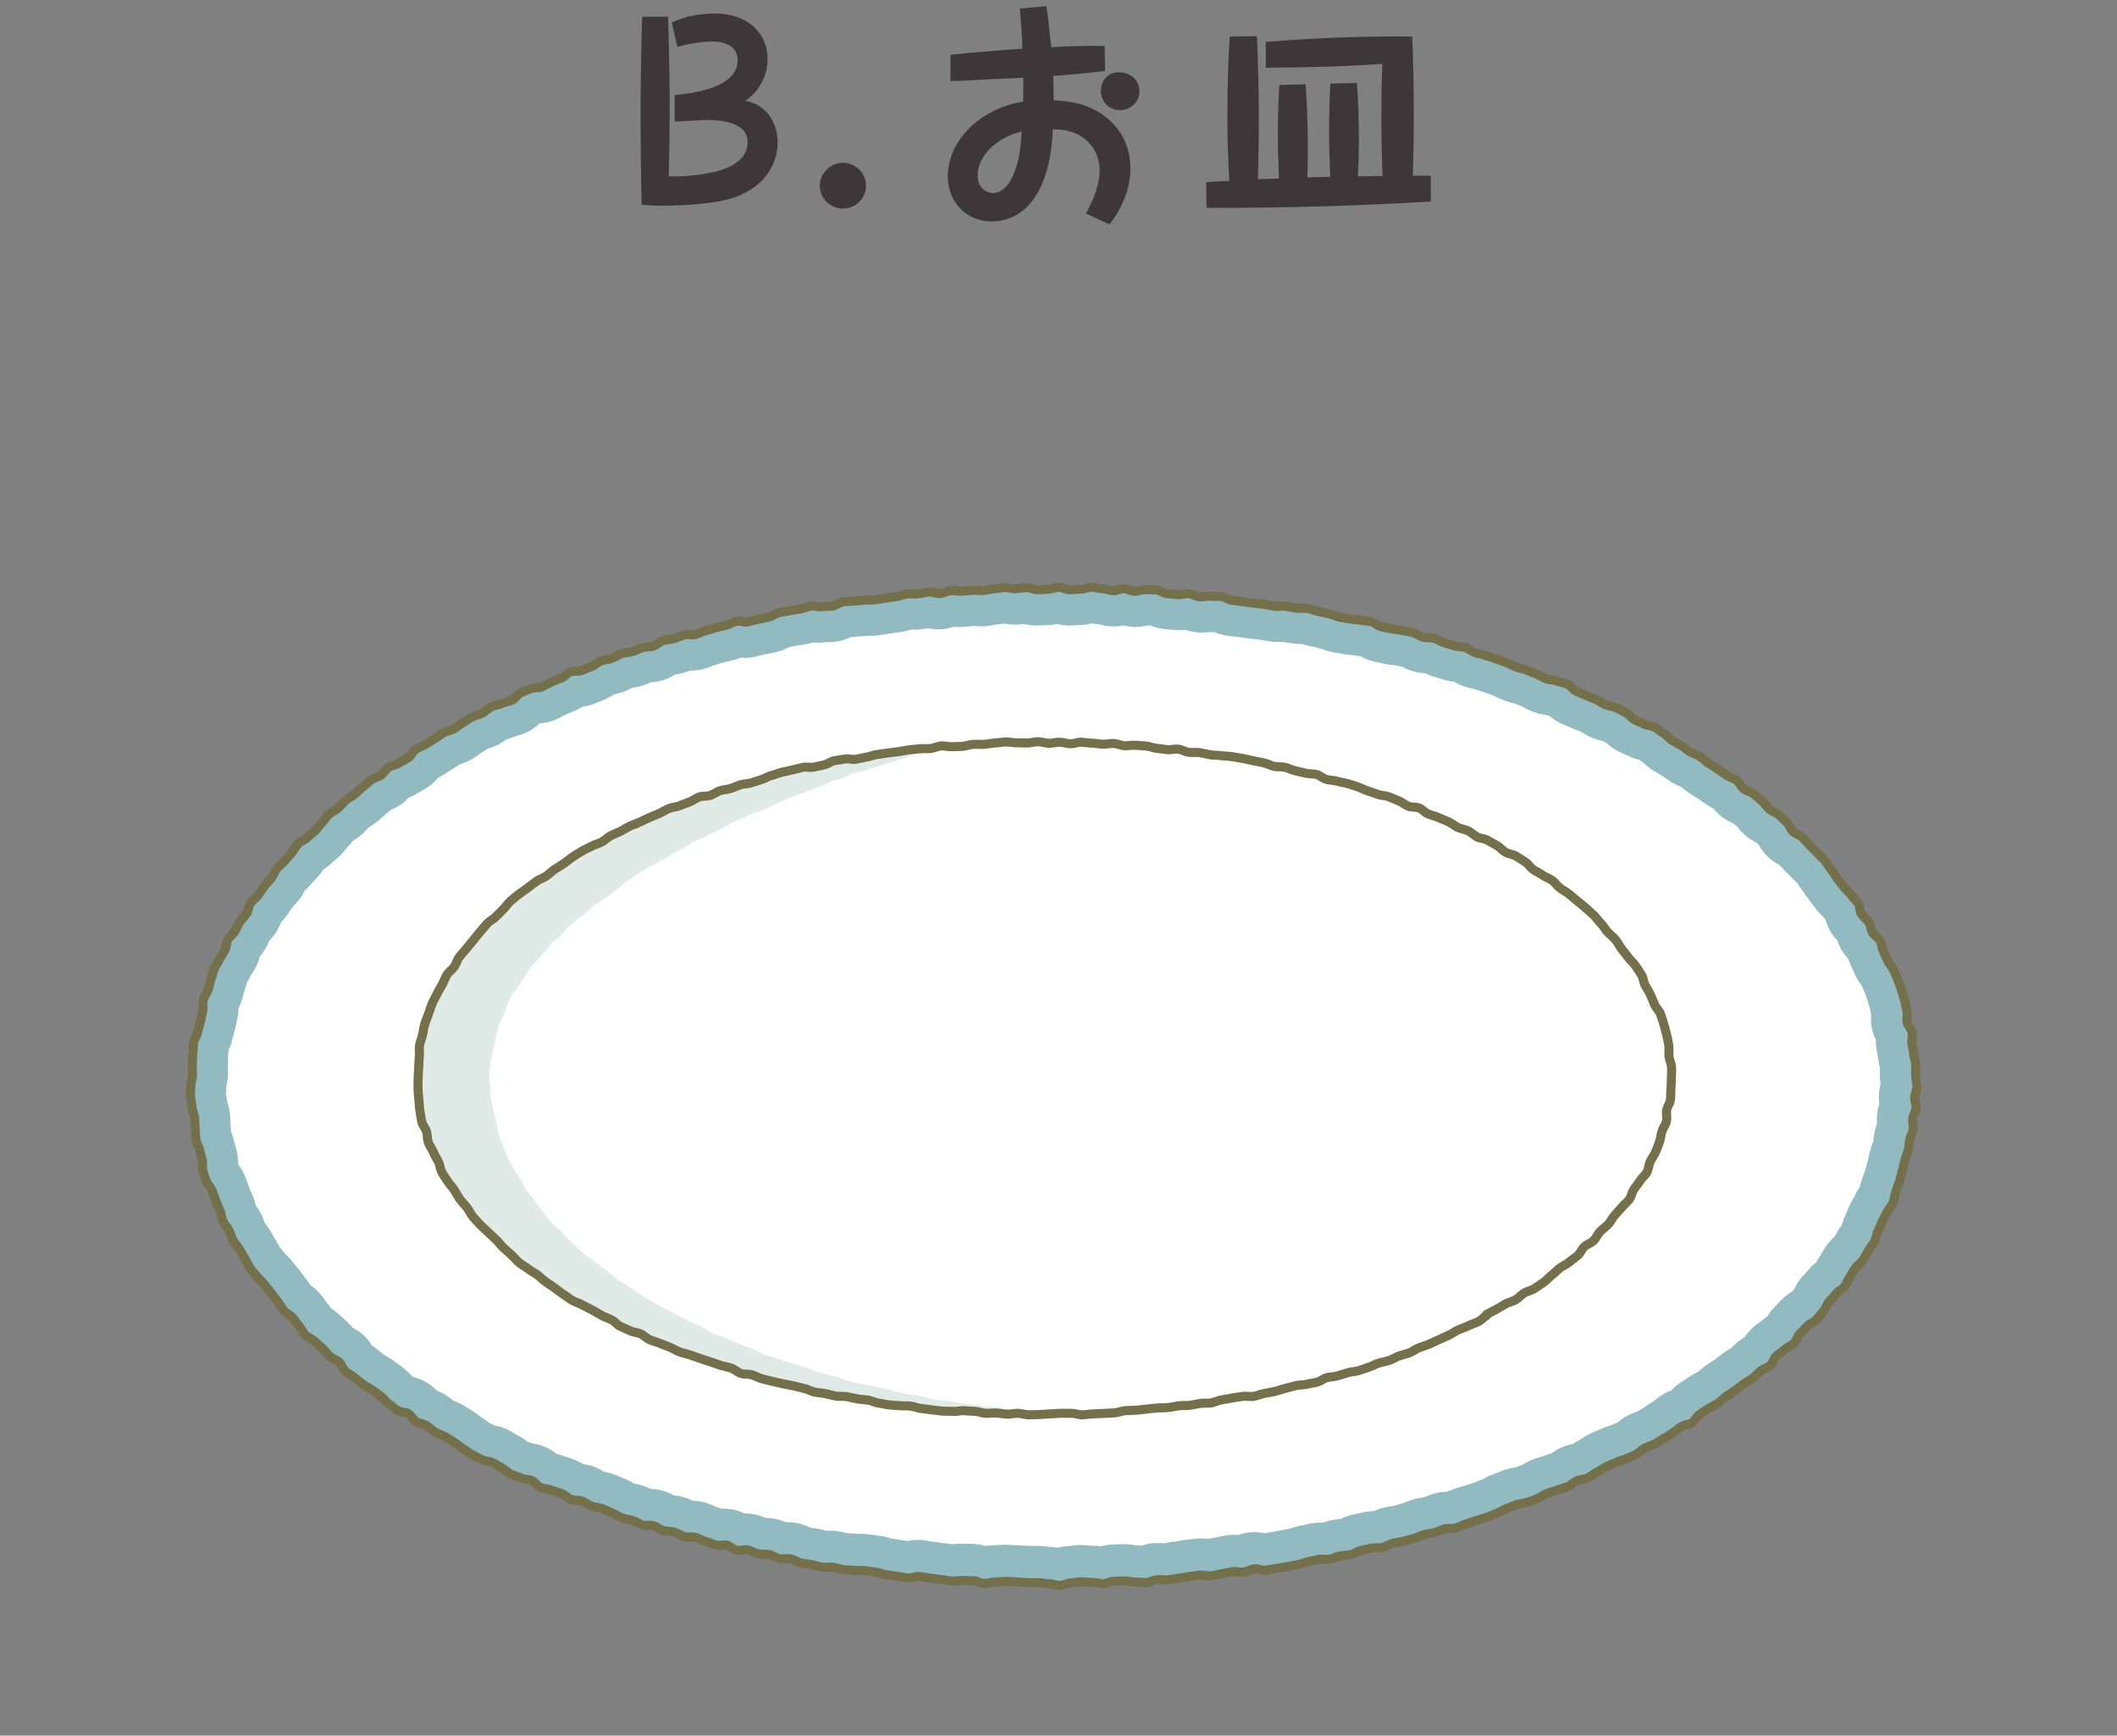
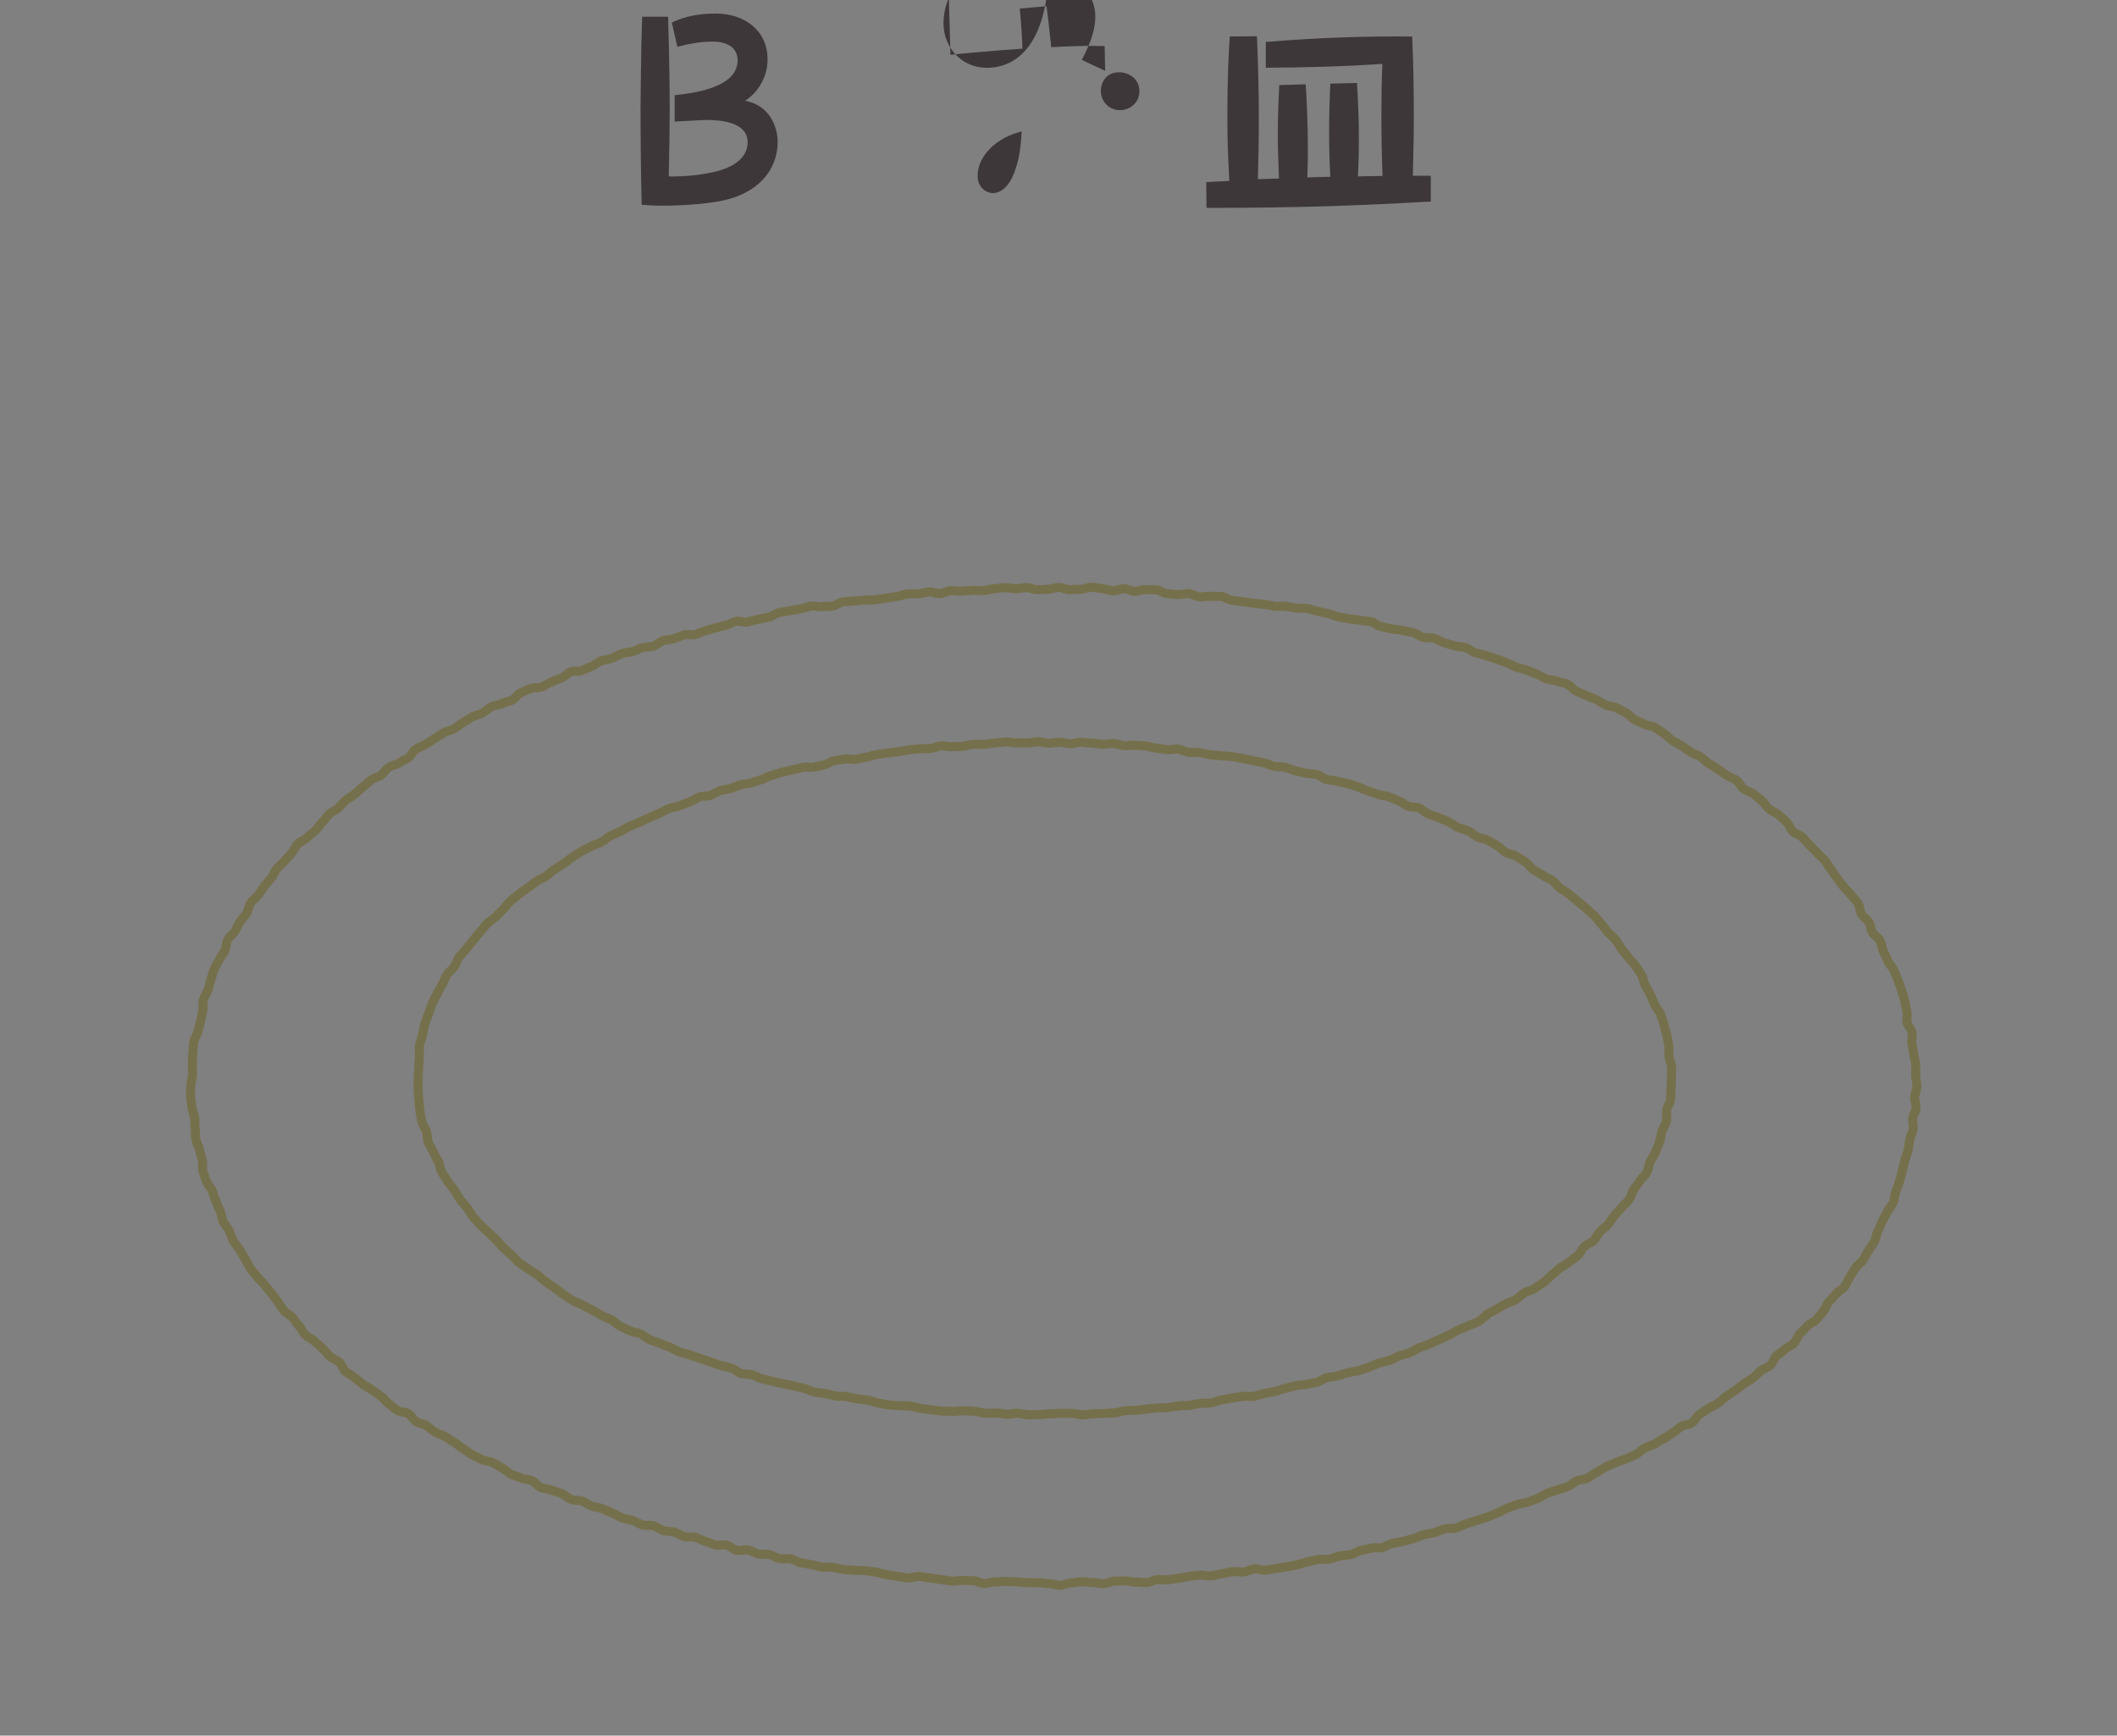
<svg xmlns="http://www.w3.org/2000/svg" id="_レイヤー_1" viewBox="0 0 222 182">
  <rect x="0" y="0" width="222" height="182" fill="#808080" stroke="none" />
  <defs>
    <style>.cls-1,.cls-2{fill:none;}.cls-1,.cls-3,.cls-4,.cls-5,.cls-6{stroke-width:0px;}.cls-2{stroke:#75704c;stroke-linecap:round;stroke-linejoin:round;stroke-width:.95px;}.cls-3{fill:#3d3739;}.cls-4{fill:#e0ebe7;}.cls-5{fill:#92bbc1;}.cls-6{fill:#fff;}</style>
  </defs>
  <path class="cls-3" d="m70.44,2.37c1.42-.7,3-.95,4.6-.95,3.07,0,5.45,1.8,5.45,4.8,0,.97-.27,1.8-.62,2.45-.57,1.08-1.25,1.55-1.72,1.9,2.52.47,3.4,2.65,3.4,4.35,0,2.65-1.82,5.57-6.62,6.27-2.35.35-4.62.38-5.52.38s-1.38-.05-2.12-.1c-.08-2.87-.12-7.32-.12-10.27,0-.33.05-6.3.17-9.45h2.72c.12,3.82.17,7.77.17,9.85,0,1.33-.05,4.7-.1,6.9,2.02.03,3.55-.22,4.15-.35.88-.15,4.12-.77,4.12-3.25,0-2.07-2.77-2.32-4.25-2.32-.5,0-2.87.15-3.4.17v-2.77c1.87-.2,6.6-.75,6.6-3.65,0-1.97-2.27-1.97-2.62-1.97-1.22,0-2.5.23-3.7.55l-.57-2.52Z" />
-   <path class="cls-3" d="m88.39,17.07c1.32,0,2.42,1.08,2.42,2.4s-1.05,2.4-2.42,2.4-2.42-1.12-2.42-2.4,1.08-2.4,2.42-2.4Z" />
-   <path class="cls-3" d="m99.67,5.75c2.62-.3,7.2-.62,7.55-.65-.05-1.4-.15-2.8-.28-4.2l2.8-.25c.17,1.15.35,2.88.5,4.3,1.77-.1,3.85-.18,5.6-.12l.05,2.6c-2.55.33-3.52.38-5.45.53,0,.25.05,1.17.05,2.55,1.52.12,2.4.2,3.7.73,2.05.85,4.35,2.85,4.35,6.45,0,1.9-.72,3.97-2.2,5.85l-2.45-1.15c1.1-2.07,1.42-3.42,1.42-4.55,0-1.65-.92-3.17-2.55-3.87-.65-.27-1.33-.4-2.35-.42-.38,8.12-4.05,9.67-6.42,9.67-2.92,0-4.6-2.35-4.6-4.65,0-4.25,3.97-7.35,7.9-7.9.02-.78.02-.95.02-2.52-.82.05-3.15.15-3.62.17-2.17.12-2.92.17-4.02.17v-2.72Zm2.85,12.7c0,1.27.97,1.8,1.6,1.8s1.6-.42,2.27-2.22c.55-1.5.65-2.7.75-4.25-2.72.67-4.62,2.6-4.62,4.67Zm16.97-8.9c0,1.2-.97,2-2.05,2-1.2,0-2-.97-2-2.02,0-.75.45-1.95,1.92-1.95.92,0,2.12.6,2.12,1.97Z" />
+   <path class="cls-3" d="m99.67,5.75c2.62-.3,7.2-.62,7.55-.65-.05-1.4-.15-2.8-.28-4.2l2.8-.25c.17,1.15.35,2.88.5,4.3,1.77-.1,3.85-.18,5.6-.12l.05,2.6l-2.45-1.15c1.1-2.07,1.42-3.42,1.42-4.55,0-1.65-.92-3.17-2.55-3.87-.65-.27-1.33-.4-2.35-.42-.38,8.12-4.05,9.67-6.42,9.67-2.92,0-4.6-2.35-4.6-4.65,0-4.25,3.97-7.35,7.9-7.9.02-.78.02-.95.02-2.52-.82.05-3.15.15-3.62.17-2.17.12-2.92.17-4.02.17v-2.72Zm2.85,12.7c0,1.27.97,1.8,1.6,1.8s1.6-.42,2.27-2.22c.55-1.5.65-2.7.75-4.25-2.72.67-4.62,2.6-4.62,4.67Zm16.97-8.9c0,1.2-.97,2-2.05,2-1.2,0-2-.97-2-2.02,0-.75.45-1.95,1.92-1.95.92,0,2.12.6,2.12,1.97Z" />
  <path class="cls-3" d="m134.12,18.72c-.1-2.7-.12-3.1-.12-4.7,0-2.2.08-3.67.15-5.1l2.77-.08c.08,1.25.23,3.52.23,7.02,0,.5,0,.72-.05,2.75,1.12-.05,1.25-.05,2.4-.07-.1-2.25-.12-3-.12-4.87,0-2.1.07-3.65.12-4.9l2.8-.07c.12,1.92.2,3.85.2,5.8,0,1.67-.05,2.92-.1,4,.85-.02,1.88-.05,2.58-.05-.08-2.07-.12-4.17-.12-6.25,0-1.85.02-3.67.1-5.5-4.1.28-8.15.38-12.22.4v-2.7c5.65-.47,10.82-.62,15.35-.57.12,2.77.17,5.52.17,8.3,0,1.75,0,2.2-.1,6.3h1.88v2.7c-7.15.42-13.75.67-23.52.67l-.03-2.7c.38-.03,2.07-.12,2.42-.12-.17-3.57-.2-4.25-.2-6.85,0-4.25.15-6.87.25-8.3l2.85-.03c.12,2.9.2,5.77.2,8.67,0,2.05-.05,4.22-.1,6.32l2.22-.07Z" />
-   <path class="cls-6" d="m111.03,164.27c-.25-.06-.59-.14-1.01-.14-.1,0-.2-.02-.31-.04-.27-.04-.54-.07-.81-.08,0,0-.91,0-1.12,0-.15,0-.29-.02-.44-.03-.23-.02-.45-.04-.68-.05-.18,0-.37-.01-.55-.02-.19,0-.69-.03-.71-.03-.22,0-.45.02-.67.04-.1,0-.2.02-.3.02h-.13c-.39,0-.71.07-.94.12-.01,0-.03,0-.04.01,0,0-.01,0-.02,0-.25-.1-.64-.24-1.12-.26-.19-.01-.38-.01-.57-.01h-.17c-.13,0-.26,0-.38,0-.07,0-.14,0-.21,0-.23,0-.46.02-.7.05-.08,0-.15.02-.23.02-.11,0-.23-.03-.35-.06-.25-.05-.5-.09-.75-.11-.15-.01-.29-.04-.44-.06-.22-.04-.45-.07-.67-.09-.14-.01-.27-.04-.4-.06-.24-.04-.47-.08-.71-.1-.06,0-.2-.01-.25-.01-.39,0-.73.08-.95.14-.03,0-.05.01-.08.02-.06-.01-.17-.03-.28-.05-.23-.04-.46-.08-.7-.11-.15-.02-.3-.04-.46-.07-.22-.04-.43-.07-.65-.1-.06-.01-.14-.04-.21-.06-.22-.07-.53-.17-.89-.21-.19-.02-.38-.05-.56-.08-.18-.03-.37-.06-.55-.08-.19-.02-.38-.03-.57-.03h-.47c-.33-.03-.58-.04-.84-.05-.13,0-.25,0-.38-.02-.13-.02-.26-.05-.39-.08-.23-.06-.47-.11-.71-.15-.19-.03-.37-.04-.56-.04-.13,0-.27,0-.4.01-.07,0-.13,0-.2,0-.11-.02-.24-.05-.36-.09-.24-.06-.48-.12-.72-.16l-1.03-.17s-.08-.04-.11-.06c-.23-.11-.58-.29-1.02-.37-.2-.04-.41-.05-.61-.05-.15,0-.29,0-.44.02-.03,0-.06,0-.09,0-.03-.01-.05-.03-.08-.04-.24-.12-.57-.28-.99-.36-.37-.07-.7-.07-.91-.07-.06,0-.1,0-.14,0-.04,0-.08,0-.11,0,.02,0-.04-.03-.1-.06-.23-.11-.54-.25-.93-.34-.19-.04-.39-.06-.6-.06-.18,0-.37.02-.56.04-.24-.16-.58-.36-1.03-.47-.22-.05-.45-.08-.7-.08-.16,0-.32.01-.48.03-.02,0-.04,0-.07,0-.06-.02-.13-.05-.19-.08-.25-.1-.51-.2-.77-.27-.06-.02-.13-.06-.2-.09-.21-.1-.5-.24-.85-.33-.36-.09-.69-.11-.9-.11h-.28s-.06-.03-.1-.05c-.22-.12-.52-.28-.89-.38-.37-.11-.71-.13-.95-.14-.05,0-.1,0-.15,0-.03-.02-.07-.04-.1-.06-.23-.14-.53-.32-.94-.45-.28-.08-.58-.13-.91-.13-.1,0-.33,0-.33,0-.04-.02-.08-.04-.12-.06-.21-.11-.48-.25-.81-.36-.24-.08-.49-.13-.74-.19-.12-.02-.24-.04-.35-.08-.02-.01-.08-.05-.14-.09-.21-.13-.5-.3-.86-.43-.12-.04-.24-.1-.35-.15-.22-.1-.45-.21-.68-.29-.27-.09-.55-.16-.83-.21-.09-.02-.18-.03-.26-.06-.05-.03-.12-.07-.19-.11-.2-.12-.47-.29-.81-.42-.46-.17-.88-.19-1.16-.2,0,0-.02-.01-.03-.02-.21-.16-.51-.38-.91-.54-.22-.09-.45-.16-.68-.23-.13-.04-.25-.07-.38-.12-.39-.16-.74-.21-.99-.25h-.02c-.21-.21-.53-.51-1-.72-.4-.18-.79-.24-1.04-.27-.04,0-.09-.01-.13-.02-.21-.09-.42-.16-.63-.23-.12-.04-.24-.07-.35-.13,0,0-.04-.05-.09-.09-.2-.16-.47-.38-.83-.56-.13-.06-.25-.14-.37-.21-.2-.12-.4-.24-.61-.34-.41-.2-.8-.27-1.07-.32-.04,0-.08-.01-.11-.02,0,0-.72-.36-.91-.46-.09-.05-.17-.12-.25-.18-.22-.16-.44-.31-.68-.44-.05-.04-.11-.09-.17-.14-.18-.15-.42-.35-.73-.52-.14-.08-.27-.17-.41-.25-.18-.11-.35-.23-.53-.33-.25-.14-.51-.25-.77-.35-.09-.03-.17-.06-.25-.11-.09-.05-.17-.12-.25-.19-.21-.17-.42-.34-.65-.47-.37-.22-.71-.33-.96-.41-.01,0-.04-.01-.04-.01-.17-.22-.43-.54-.84-.81-.49-.32-.99-.4-1.3-.45-.06-.05-.12-.1-.18-.15-.17-.14-.34-.27-.52-.4-.01-.02-.06-.07-.1-.12-.17-.18-.39-.43-.71-.66,0,0-.72-.51-.9-.64-.21-.16-.44-.29-.68-.42-.09-.05-.18-.09-.26-.16-.2-.15-.38-.3-.57-.46l-.29-.24c-.2-.16-.42-.3-.64-.44-.04-.03-.09-.05-.13-.08-.13-.27-.35-.7-.78-1.07-.31-.27-.63-.43-.86-.55-.05-.03-.11-.05-.16-.08-.01-.02-.07-.1-.14-.19-.17-.2-.34-.4-.53-.57-.15-.14-.29-.26-.44-.39-.13-.11-.26-.22-.38-.34-.3-.29-.61-.47-.84-.6-.03-.02-.05-.03-.08-.04-.02-.03-.03-.06-.05-.09-.13-.22-.3-.52-.58-.81-.06-.07-.11-.15-.17-.23-.15-.22-.31-.44-.49-.64-.28-.31-.58-.51-.79-.65-.05-.03-.1-.06-.15-.1.01,0-.03-.08-.08-.16-.14-.24-.3-.47-.47-.68-.1-.12-.2-.26-.3-.39-.12-.16-.23-.32-.35-.47-.11-.14-.22-.27-.33-.4-.12-.14-.24-.29-.35-.44-.17-.23-.37-.43-.57-.62-.06-.06-.12-.11-.18-.18-.14-.19-.3-.38-.46-.56-.08-.09-.16-.18-.23-.28-.07-.1-.12-.21-.17-.32-.11-.22-.22-.43-.35-.63-.11-.17-.2-.34-.3-.51-.08-.14-.16-.29-.25-.42-.13-.22-.29-.42-.44-.63-.06-.08-.13-.16-.18-.25-.04-.08-.06-.16-.09-.25-.09-.26-.19-.52-.31-.76-.13-.25-.29-.48-.46-.71-.05-.07-.11-.13-.15-.21t0,0s0-.06-.01-.12c-.05-.24-.12-.57-.28-.92-.14-.32-.27-.63-.4-.95-.08-.2-.14-.37-.2-.54-.06-.17-.11-.34-.18-.51-.16-.44-.41-.76-.57-.97-.02-.02-.04-.05-.06-.07-.04-.12-.09-.25-.13-.37-.05-.14-.1-.28-.15-.42,0-.03,0-.06,0-.09,0-.26.02-.66-.09-1.11l-.12-.42c-.06-.2-.11-.4-.16-.6-.08-.34-.2-.63-.29-.84-.03-.07-.06-.13-.08-.2,0-.06,0-.15,0-.25,0-.27-.01-.53-.05-.79-.02-.11-.01-.23-.01-.35,0-.24,0-.48-.03-.72-.04-.38-.15-.7-.23-.93-.02-.06-.04-.12-.06-.18,0-.16-.04-.39-.08-.62-.02-.12-.05-.25-.05-.37,0-.15,0-.3.02-.46.01-.2.02-.41.02-.61,0-.05.03-.12.04-.2.05-.22.11-.52.13-.87,0-.23,0-.46-.01-.69,0-.12-.02-.25,0-.37.02-.21.02-.41.02-.61,0-.15,0-.31.02-.46.02-.2.03-.4.04-.6,0-.12.01-.24.02-.35.01-.03.03-.05.04-.08.12-.23.3-.59.39-1.04.03-.15.07-.28.11-.42.06-.2.12-.4.16-.6.04-.17.07-.34.1-.51.03-.18.07-.36.11-.53.12-.46.1-.87.09-1.14,0-.01,0-.02,0-.03.02-.03.04-.06.06-.1.11-.2.26-.47.37-.8.07-.21.13-.42.18-.64.03-.13.06-.27.11-.39.09-.23.15-.47.21-.71.03-.11.05-.22.09-.33.04-.09.1-.18.16-.28.13-.22.26-.44.36-.67.04-.08.1-.15.15-.23.15-.22.3-.45.42-.69.2-.41.26-.8.31-1.06.19-.18.46-.46.69-.85.1-.17.19-.35.28-.53.07-.14.14-.29.22-.43.04-.06.1-.12.16-.19.18-.21.36-.42.51-.66.25-.39.36-.78.43-1.03v-.04s.05-.03.07-.05c.18-.16.43-.39.66-.7.11-.15.21-.31.31-.46.1-.15.19-.29.3-.43.09-.12.19-.23.29-.34.14-.16.28-.31.42-.48.24-.3.39-.61.5-.83.03-.06.06-.12.09-.18.03-.04.12-.11.21-.18.19-.17.37-.34.54-.53.27-.3.49-.56.72-.81.26-.28.43-.57.55-.77.02-.03.04-.07.06-.1.02-.01.04-.02.06-.04.22-.13.56-.32.87-.63.09-.09.19-.16.29-.24.19-.15.38-.3.55-.47.2-.19.38-.41.55-.64.05-.07.1-.15.17-.21.26-.24.46-.5.59-.69.04-.06.08-.12.13-.18.01,0,.08-.04.14-.07.2-.12.48-.28.76-.51.21-.18.4-.39.59-.61.06-.07.11-.14.18-.2.08-.06.17-.11.26-.17.22-.14.44-.28.65-.44.18-.14.35-.3.51-.45.1-.1.2-.19.31-.28.18-.14.34-.28.51-.43.11-.1.22-.2.33-.28,0,0,0,0,0,0,.01,0,.05-.01.09-.03.24-.1.57-.23.92-.47.35-.25.58-.54.75-.74,0,0,.02-.02.02-.03,0,0,0,0,.01,0,.26-.08.65-.2,1.04-.46.1-.07.22-.13.33-.19.21-.11.42-.23.62-.36.47-.3.74-.7.91-.95.04-.02.08-.04.13-.05.25-.11.49-.22.72-.36.16-.1.33-.21.49-.31.15-.1.3-.2.45-.29.19-.11.37-.23.55-.36.13-.09.25-.17.38-.25h0s.07-.01.13-.03c.24-.07.57-.17.92-.36.23-.13.45-.29.66-.44.08-.06.17-.13.26-.18.21-.12.42-.25.62-.38.11-.07.21-.15.33-.21.07-.03.16-.06.24-.08.23-.07.51-.16.81-.32.34-.17.6-.38.79-.53.04-.03.08-.07.12-.1.04,0,.08-.02.13-.03.25-.05.6-.13.97-.31.06-.03.14-.04.22-.06.23-.06.52-.14.84-.29.5-.23.83-.59,1.03-.8l.02-.02c.11-.05.57-.23.69-.28h.05c.3-.01.76-.03,1.27-.24.23-.1.46-.22.68-.35.1-.06.2-.12.31-.17.22-.09,1.03-.42,1.03-.42.41-.17.72-.4.92-.57.3,0,.71-.02,1.17-.19.19-.07.38-.15.56-.23.15-.07.31-.13.47-.19.41-.15.73-.37.93-.52.03-.02.07-.05.1-.07.07-.02.15-.03.23-.04.27-.05.55-.11.81-.2.33-.12.59-.26.8-.37.07-.04.15-.09.22-.12.04,0,.11-.01.18-.02.24-.03.57-.07.92-.18.24-.08.47-.18.7-.28.11-.05.22-.1.34-.14,0,0,.01,0,.04,0,.02,0,.05,0,.07,0,.26-.01.61-.03,1.01-.16.47-.14.82-.39,1.05-.55.02-.01.03-.02.05-.04.06,0,.12-.01.18-.02.28-.04.56-.08.83-.16.25-.07.5-.17.74-.27.07-.03.14-.06.2-.08h.07c.13.01.27.02.4.02.29,0,.54-.03.79-.1.26-.07.52-.17.78-.28.09-.04.18-.08.28-.11.21-.05.41-.12.62-.18.15-.05.31-.1.46-.13.36-.09.72-.18,1.08-.26.37-.09.67-.23.89-.33.01,0,.03-.01.04-.02.19.04.43.08.71.08.2,0,.39-.02.58-.06.21-.05.42-.1.62-.16.15-.04.31-.08.46-.12.2-.04,1.1-.22,1.1-.22.48-.1.84-.3,1.08-.44.03-.01.05-.03.08-.04l.99-.18c.17-.03.35-.06.52-.08.2-.03.39-.06.58-.09.26-.05.52-.12.78-.21.07-.02.14-.05.21-.07.02,0,.05,0,.08.01.23.04.47.07.7.07.16,0,.31-.01.46-.04.11-.02.21-.01.32-.01.27,0,.54-.01.81-.06.52-.08.91-.29,1.17-.43.01,0,.03-.01.04-.02.08,0,.16,0,.24-.01.25,0,.5-.02.74-.06.14-.02.28-.03.43-.03.23-.01.46-.03.69-.06.12-.01.23-.01.35-.01.26,0,.52,0,.77-.04.21-.03.43-.06.64-.1.15-.03.31-.05.46-.07.21-.02.43-.06.64-.1.16-.03.31-.05.47-.07.38-.04.7-.14.93-.22.07-.02.14-.05.21-.06,0,0,.53.01.64.01.15,0,.31,0,.46-.02.26-.02.52-.08.79-.13.07-.01.13-.03.2-.04.02,0,.03,0,.05.01.23.06.58.16,1,.16.05,0,.16,0,.21,0,.46-.04.84-.18,1.08-.27.03-.01.06-.02.08-.03.06,0,.12.01.18.02.22.02.44.04.65.04.08,0,.15,0,.23,0,.21-.01.41-.03.61-.05.17-.02.33-.03.5-.04h.03c.14,0,.23,0,.33.01.18.01.36.02.54.02.08,0,.15,0,.22,0,.35-.02.65-.08.89-.14.08-.02.16-.04.24-.05.24,0,.49-.04.74-.08.12-.02.24-.04.37-.04.05,0,.13.02.2.03.22.04.5.08.83.08.35,0,.61-.04.87-.08.08-.01.17-.03.25-.04.03,0,.06.02.09.03.25.08.63.19,1.09.19.24,0,.45-.01.66-.03.16,0,.33-.02.49-.02.42,0,.77-.09,1.02-.15.02,0,.05-.01.07-.02.01,0,.03,0,.04.01.25.08.64.2,1.1.21h0c.28,0,.49-.01.71-.03.13,0,.25-.02.38-.02h0c.53,0,.9-.11,1.15-.18.03,0,.06-.02.09-.03.06,0,.12.03.19.04.28.05.56.1.84.11,0,0,.07.03.13.04.25.07.58.16.99.18.02,0,.08,0,.11,0,.44,0,.81-.11,1.06-.18.25.08.62.21,1.07.24.03,0,.12,0,.15,0,.42,0,.77-.09,1-.16.03,0,.06-.02.1-.03.15,0,.35.01.54.01.1,0,.19,0,.29,0h.02c.26.14.69.36,1.25.4.2.02,1.12.1,1.12.1.08,0,.17.01.26.01.26,0,.52-.04.78-.08.02,0,.05,0,.07-.01.02,0,.04.01.05.02.24.1.61.24,1.06.29.11.01.22.02.34.02.21,0,.42-.02.62-.04.07,0,.14-.02.21-.02.13.02.3.02.47.02h.51s.03,0,.04.01c.26.13.65.32,1.15.38l1.12.13,1.11.15c.21.03.42.05.63.07.16.01.33.03.49.05.16.02.33.06.5.09.2.04.4.08.6.11.19.03.37.04.55.04.14,0,.28,0,.41-.01.07,0,.13,0,.2,0l1.09.18c.21.04.44.05.67.05h.43c.15,0,.26.05.37.08.25.08.5.15.75.2.16.03.31.07.47.11.21.05.42.1.63.15.08.02.16.05.24.08.22.09.5.19.84.26.2.04.41.07.61.11.17.03.33.05.49.09.26.06.54.08.81.1.1,0,.21,0,.31.03.26.06.54.09.81.11.06,0,.13,0,.19.01.01,0,.03.02.04.03.24.16.61.39,1.11.51.19.04.38.08.57.12.18.04.35.07.53.11.27.07.55.1.83.13.09,0,.19.01.28.03.22.06.45.1.67.14.14.03.29.05.43.09h0s.03.03.08.06c.23.13.54.3.94.42.42.11.78.12,1.04.12.04,0,.08,0,.12,0,.05.02.1.05.16.08.21.11.5.26.85.36.21.06.42.13.63.19l.44.14c.38.12.73.14.98.16.04,0,.09,0,.13,0,.03.02.06.04.1.06.22.14.53.33.93.46.22.07.44.13.67.18.14.03.28.07.41.11,0,0,.87.28,1.06.35s1.06.38,1.06.38c.11.04.21.09.31.14.23.12.47.23.71.32.24.09.49.15.73.21.11.03.23.05.34.09.21.08.41.16.61.24l.43.17c.11.04.21.1.32.16.22.12.45.24.68.33.4.16.77.21,1.03.24.06,0,.12.01.17.02.22.1.51.17.74.22.04,0,.07.02.11.02.2.21.54.55,1.04.77l.49.21c.18.08.36.15.53.23.21.09.42.17.63.25.14.05.27.1.41.16.12.06.23.13.35.2.21.12.41.24.62.35.4.19.76.26,1.03.31.04,0,.09.02.13.03l.85.42s.05.05.08.08c.19.18.48.46.88.68.21.11.43.21.65.3.12.05.25.1.36.16.41.22.81.31,1.07.36.03,0,.06.01.09.02.07.05.14.1.21.15.2.15.41.3.63.42,0,0,.04.05.09.1.18.17.43.41.78.62l.43.25c.18.1.36.21.53.31.13.08.24.17.36.25.18.13.36.26.55.38.32.2.63.32.86.41.07.03.13.05.19.08.05.04.12.11.2.18.2.18.41.35.63.5.17.11.34.22.52.33.14.09.28.17.42.27.15.1.3.2.45.3.16.1.32.21.47.32.32.23.63.36.86.46.03.01.05.02.08.03,0,0,0,.02.02.02.16.23.39.57.77.86.36.27.72.42.96.52.04.01.08.03.11.04.14.11.27.22.4.33l.38.32s.07.09.12.15c.15.18.34.44.62.67.32.27.63.43.87.55.05.03.11.05.16.08.1.1.64.61.64.61.01.02.03.05.04.08.13.24.32.61.67.95.36.34.73.52.98.64.02.01.05.02.07.03.1.1.53.58.66.71.12.13.25.26.38.38.13.13.26.26.39.4.16.17.33.33.5.49.1.09.2.17.28.27.06.07.11.16.16.24.14.23.29.46.46.66.08.09.14.2.2.3.13.21.27.41.42.6.14.18.27.35.4.53l.25.34c.17.22.36.42.56.62.06.06.13.12.18.19.15.21.32.4.49.59l.1.1c.05.29.14.76.43,1.22.23.37.52.62.7.79,0,0,.02.02.03.02,0,.01,0,.02,0,.04.06.24.16.61.37.99.24.43.56.71.79.9h0c.06.26.13.59.31.95.1.21.2.42.29.64l.15.34c.17.37.38.65.53.85.04.05.08.1.11.15.02.07.09.22.15.37.08.18.16.36.23.54.13.34.25.68.37,1.02.09.27.17.56.26.84l.05.19c.04.12.05.25.08.38.03.18.06.36.1.54,0,.03,0,.05,0,.08-.02.27-.06.68.04,1.15.1.46.31.81.48,1.06-.03.25-.07.61,0,1.01.03.18.06.37.1.55.03.16.07.33.08.49.03.26.08.51.14.76.02.1.05.19.06.29.01.15,0,.3,0,.45,0,.21,0,.41,0,.62,0,.26.05.52.09.78.01.07.03.14.04.22,0,.03-.02.07-.03.1-.08.25-.18.6-.2,1.02-.02.43.07.8.12,1.05-.11.25-.26.61-.31,1.06-.04.4,0,.75.03.99,0,.03,0,.06.01.1-.01.03-.03.06-.04.1-.09.22-.23.53-.3.91-.04.2-.07.41-.09.62-.02.14-.03.29-.06.42-.03.12-.07.23-.11.33-.08.22-.17.45-.23.68-.04.17-.08.34-.12.52-.04.17-.08.34-.13.51-.06.19-.11.39-.15.6-.03.15-.07.29-.11.43-.11.33-.23.67-.36,1-.12.33-.18.64-.22.87,0,.05-.02.11-.03.16-.02.03-.05.07-.08.1-.15.2-.36.47-.52.83-.07.15-.14.28-.22.42-.1.17-.19.35-.28.53-.1.2-.18.4-.26.61-.05.13-.1.26-.16.38-.19.36-.27.69-.34.94-.02.06-.03.12-.05.18-.03.04-.12.16-.2.28-.12.18-.24.35-.36.54-.09.15-.17.3-.26.45-.08.14-.16.29-.25.43-.03.03-.06.06-.1.09-.2.17-.47.41-.71.77-.12.18-.23.37-.35.56-.07.12-.13.24-.22.36-.21.29-.34.58-.44.79-.02.04-.03.08-.05.11-.01,0-.03.02-.04.03-.22.15-.55.38-.84.74-.1.12-.2.23-.3.34-.14.15-.29.31-.42.47-.28.33-.43.66-.54.89-.02.04-.04.08-.06.12-.1.12-.2.24-.3.37-.09.11-.19.23-.28.34-.03.02-.06.03-.08.05-.23.13-.58.33-.9.67-.25.26-.5.51-.76.77-.35.35-.54.74-.66,1-.01,0-.02.01-.04.02-.22.13-.52.3-.81.57-.08.08-.18.14-.27.21-.21.15-.41.3-.6.46-.37.33-.58.72-.71.98-.23.11-.56.26-.87.52-.18.15-.34.31-.51.47-.1.09-.19.19-.3.28-.07.06-.16.1-.24.14-.24.14-.48.28-.69.45-.29.22-.58.44-.88.66-.12.09-.26.17-.39.26-.18.12-.36.23-.53.36-.19.14-.38.3-.56.46-.09.08-.19.17-.29.24-.08.06-.18.1-.26.14-.24.12-.48.25-.71.4l-.28.19c-.21.14-.42.29-.63.43-.4.26-.66.6-.83.83-.27.06-.63.17-1,.39-.22.14-.43.29-.63.46-.09.07-.17.15-.27.2-.19.11-.38.24-.57.38-.12.08-.23.17-.36.24-.19.11-.38.23-.56.36-.12.08-.25.17-.38.24-.06.03-.14.05-.22.08-.23.08-.51.17-.82.34-.32.17-.57.38-.75.52-.06.05-.12.1-.18.14-.1.05-.22.1-.34.15-.22.09-.45.18-.66.29-.06.03-.15.05-.22.07-.23.07-.52.16-.83.31-.13.07-.27.12-.41.18-.21.08-.41.17-.62.27-.25.12-.48.27-.71.42-.08.05-.16.12-.25.16-.31.14-.55.31-.75.45-.07.05-.14.1-.21.14.01,0,0,0,0,0-.02,0-.05,0-.09.01-.26.04-.61.11-.99.28-.36.16-.64.36-.84.51-.05.04-.1.08-.16.12-.05.02-.16.04-.26.07-.26.07-.51.15-.75.25-.12.05-.24.08-.37.12-.23.07-.47.14-.69.23-.31.13-.56.28-.76.4-.08.05-.15.1-.23.13-.17.07-.35.13-.52.19-.17.06-.35.12-.52.19-.04,0-.12.02-.19.03-.24.04-.56.09-.91.22-.18.06-.35.13-.52.2s-.34.14-.52.2c-.32.12-.58.26-.79.37-.08.04-.15.09-.23.12-.21.07-.42.16-.63.25-.13.06-.27.12-.41.16-.19.06-1.06.33-1.06.33l-1.07.34c-.25.08-.49.18-.74.29-.07.03-.14.06-.21.09h-.32c-.22,0-.55,0-.92.12-.24.07-.46.16-.69.25-.12.05-.24.1-.37.13-.11.03-.23.05-.35.07-.25.04-.5.08-.74.15-.26.07-.51.17-.76.28-.1.04-.19.09-.29.12-.18.05-.36.1-.54.15-.18.05-.36.1-.54.15-.13.03-.26.05-.39.07-.24.04-.48.08-.71.13-.37.09-.67.24-.89.34-.04.02-.09.04-.13.06h-.35c-.19,0-.49,0-.81.08l-1.09.25c-.41.09-.73.25-.96.36-.06.03-.11.06-.17.08-.03,0-.15,0-.26.01-.26.02-.53.05-.78.1-.27.05-.54.15-.81.25-.09.03-.17.07-.26.09.03-.01-.03-.02-.09-.02-.15-.01-.29-.02-.44-.02-.21,0-.41.02-.61.05-.22.04-.43.09-.64.15-.15.04-.3.08-.45.1-.28.05-.55.13-.81.22-.09.03-.18.07-.28.08-.19.03-.38.07-.57.11-.17.03-.35.07-.53.1,0,0-.92.16-1.11.19l-.93.14h-.04c-.22-.06-.54-.14-.93-.14-.12,0-.25,0-.37.02-.4.05-.73.18-.97.27-.04.01-.08.03-.12.05-.04,0-.08,0-.12-.01-.21-.02-.41-.04-.62-.04-.13,0-.27,0-.4.02-.25.03-.5.09-.75.15-.12.03-.23.06-.35.07-.27.03-.54.09-.81.16-.1.03-.2.06-.3.07.03,0-.03-.02-.09-.03-.24-.04-.49-.07-.73-.07-.1,0-.21,0-.31.01-.19.02-.38.04-.56.06-.18.02-.37.04-.55.06-.26.02-.52.07-.78.13-.11.02-.22.05-.34.06-.24.02-.49.06-.74.11-.12.02-.25.05-.37.06-.02,0-.04,0-.05,0-.12,0-.2,0-.28-.01-.16,0-.33-.02-.49-.02-.1,0-.2,0-.3,0-.47.03-.86.18-1.11.28-.03,0-.05.02-.08.03-.07,0-.13-.01-.2-.02-.21-.02-.43-.04-.64-.04-.07,0-.14,0-.21,0,0,0-.06-.02-.12-.03-.22-.04-.51-.1-.86-.1-.03,0-1.27.05-1.27.05-.44.02-.82.14-1.07.22-.03,0-.06.02-.09.03-.04,0-.08-.02-.13-.03-.22-.04-.53-.1-.88-.1h-.03c-.19,0-.29-.01-.4-.02-.24-.02-.47-.04-.71-.04-.34,0-.6.04-.86.07-.11.02-.23.04-.34.04-.51,0-.91.15-1.18.25,0,0,0,0,0,0h-.06Z" />
-   <path class="cls-5" d="m115.06,65.25h0,0m-3.52.05h0,0m-3.71.06h0,0m6.8.02c.17.03.38.06.61.08.3.08.78.21,1.39.23.05,0,.13,0,.18,0,.39,0,.74-.05,1.02-.11.28.07.62.14,1.01.16.07,0,.19,0,.26,0,.55,0,1.01-.1,1.32-.17.06,0,.12,0,.18,0,.38.16.91.35,1.56.4.18.01.37.03.55.05.19.02.37.04.55.05.14.01.28.02.42.02.24,0,.46-.02.65-.04.3.1.69.2,1.13.25.17.02.35.03.52.03.35,0,.64-.03.83-.05h0c.15,0,.31.01.47.01.03,0,.07,0,.1,0,.34.15.81.31,1.37.38l.41.05c.23.03.46.05.69.08.22.03.44.06.66.09l.43.06c.24.03.48.06.72.08.13.01.25.02.38.04.14.02.28.05.41.07.23.04.45.09.68.12.27.04.54.06.84.06.17,0,.33,0,.5-.02.16.03.32.05.48.08l.4.07c.31.05.63.08.98.08.08,0,.15,0,.23,0,0,0,0,0,0,0,.24.07.57.18.97.25.12.02.23.05.35.08.2.05.39.1.59.14l.06.02c.26.1.65.25,1.14.35.23.05.46.08.69.12.13.02.27.04.4.07.43.09.81.12,1.06.14.04,0,.08,0,.12,0,.27.05.51.09.71.11.32.19.77.4,1.32.53.21.05.42.09.63.14.15.03.3.06.44.1.45.11.85.15,1.11.17.03,0,.06,0,.1,0,.23.06.46.1.7.14.02,0,.03,0,.05,0,.28.16.7.37,1.24.52.46.13.88.17,1.19.18.24.12.56.26.94.37.19.06.38.11.56.17.16.05.32.1.49.15.4.12.76.18,1.05.21.26.15.61.33,1.04.47.26.09.53.15.8.22.09.02.18.04.26.07.18.06.35.12.53.17.17.06.35.11.52.17.18.06.36.13.54.19.15.06.3.11.45.16.05.02.09.05.14.07.22.11.53.27.91.41.37.14.7.22.93.28.05.01.11.03.16.04.17.07.34.13.51.2.15.06.29.12.44.18.05.03.1.05.15.08.22.12.51.27.87.42.58.24,1.11.31,1.43.35.14.05.26.08.38.12.29.26.7.56,1.22.79.18.08.35.15.53.23.16.07.32.13.48.21.24.11.49.21.74.3.09.03.18.07.25.1.07.03.13.07.19.11.2.12.46.28.78.43.54.26,1.05.38,1.37.44.11.06.23.11.34.17.25.24.65.59,1.19.87.31.16.59.28.8.37.07.03.14.06.19.08.48.26.94.4,1.28.48.12.09.27.19.43.3.22.21.58.55,1.1.86.15.09.3.17.45.26.16.09.33.19.49.29.08.05.15.11.23.16.22.16.44.32.66.46.41.26.79.42,1.06.52.18.16.45.39.77.61.19.13.39.25.59.37.11.07.22.13.32.2.16.11.33.22.49.33.13.09.27.18.4.27.29.21.57.36.8.48.21.26.49.58.87.87.47.36.93.57,1.24.7.05.05.11.09.16.14.08.07.16.13.24.2h0c.17.22.46.58.87.94.44.37.86.6,1.15.75.08.07.15.14.23.22h0c.18.32.47.78.93,1.23.44.42.88.69,1.21.86.01.01.03.03.04.04.13.15.26.29.4.43.13.14.27.28.41.41.11.11.23.22.33.34.23.25.46.46.62.61.03.03.06.06.09.08,0,.01.02.03.03.04.13.21.32.51.59.83.03.05.06.1.09.14.13.2.3.47.53.76.12.16.24.31.36.47.09.12.18.24.27.36.28.37.56.65.75.83l.05.05c.1.14.21.26.3.37.1.38.27.86.58,1.35.21.33.44.6.64.8.09.28.22.6.41.94.23.41.5.74.75.99.07.23.17.49.3.76.09.19.17.38.26.57l.16.36c.23.52.51.9.7,1.15.03.07.06.13.09.2.06.14.13.29.18.43.12.32.24.64.34.96.09.26.16.52.24.78l.04.14c.01.06.02.13.03.19.02.1.04.21.06.34-.03.36-.04.9.1,1.53.1.43.24.79.39,1.09,0,.25,0,.54.05.84.03.21.07.42.11.63.02.11.05.23.06.35.05.41.13.76.18.99l.02.07c0,.06,0,.12,0,.19,0,.24,0,.49,0,.73.01.31.05.59.08.81-.08.3-.16.7-.18,1.17-.01.35.01.67.05.94-.1.29-.19.63-.23,1.03-.04.39-.04.74-.01,1.02-.09.25-.2.57-.27.94-.05.25-.08.49-.11.74,0,.07-.01.14-.02.2-.01.04-.03.08-.05.12-.08.21-.19.51-.28.87-.05.19-.09.39-.14.58-.03.13-.05.26-.09.38-.07.24-.13.47-.19.72-.02.09-.04.18-.06.26-.11.32-.22.63-.34.95-.13.35-.21.67-.26.92-.17.23-.37.55-.54.93-.04.09-.1.18-.15.28-.11.2-.23.41-.33.62-.12.24-.22.49-.32.73-.03.07-.06.15-.08.2-.24.46-.37.88-.45,1.18,0,0,0,.01-.01.02-.15.21-.29.42-.42.64-.1.16-.19.33-.29.49-.02.04-.05.09-.08.13-.24.21-.58.55-.9,1.01-.15.22-.29.45-.42.69-.04.07-.08.14-.12.2-.19.27-.34.53-.45.75-.26.2-.57.48-.86.84-.06.07-.13.14-.19.21-.17.18-.34.37-.51.56-.38.46-.61.91-.75,1.2-.06.07-.11.13-.17.2-.02.02-.03.04-.05.06-.3.18-.71.46-1.12.88-.24.25-.48.5-.73.75-.34.34-.58.69-.76.99-.2.13-.43.3-.66.51-.04.03-.09.06-.13.09-.19.14-.46.33-.75.59-.36.32-.63.67-.83.98-.22.13-.46.29-.71.49-.26.21-.48.42-.63.58-.04.04-.07.07-.1.1-.02.01-.04.02-.05.03-.22.12-.55.31-.91.59-.28.22-.57.43-.85.64-.09.07-.18.12-.28.18-.21.13-.41.27-.61.41-.3.21-.53.42-.71.57-.03.03-.06.06-.09.08-.02.01-.04.02-.06.03-.22.11-.56.28-.92.52l-.33.22c-.19.13-.37.25-.56.38-.37.24-.67.52-.9.77-.27.1-.58.23-.89.43-.35.21-.62.43-.82.59-.04.03-.08.06-.11.09-.22.13-.43.28-.64.42-.07.05-.15.11-.22.15-.23.13-.45.27-.67.42-.05.03-.09.06-.14.09h-.01c-.27.09-.67.23-1.12.47-.45.24-.79.51-1,.69-.02,0-.05.02-.07.03-.18.07-.41.17-.67.29l-.06.02c-.27.08-.67.2-1.12.43-.09.04-.18.08-.28.12-.24.1-.49.2-.73.32-.41.2-.73.42-.95.56-.03.02-.06.04-.08.06-.31.15-.56.31-.76.44-.31.06-.71.16-1.16.36-.46.2-.82.45-1.07.62-.24.07-.55.16-.89.3-.07.02-.14.04-.21.06-.22.07-.52.16-.86.29-.45.18-.8.39-1.03.53l-.06.03c-.12.04-.24.09-.36.13-.12.04-.24.09-.37.13h0c-.28.05-.74.12-1.26.31-.2.07-.39.15-.58.23-.15.06-.29.12-.44.17-.46.17-.82.36-1.06.49l-.07.04c-.21.08-.42.16-.63.25-.09.04-.17.08-.26.11-.17.06-.34.11-.51.16-.18.06-.36.11-.54.17l-.1.03c-.32.1-.63.2-.95.3-.3.1-.56.2-.77.3-.5,0-.95.07-1.38.2-.34.1-.64.22-.85.3-.06.02-.12.05-.17.07-.05,0-.1.02-.16.03-.24.04-.57.09-.94.19-.42.12-.77.26-1,.36-.04.02-.07.03-.11.05-.17.05-.33.09-.5.14-.16.05-.32.09-.47.13-.08.02-.15.03-.23.04-.22.03-.53.08-.87.17-.4.1-.74.23-1,.35-.28,0-.69.02-1.16.13l-.25.06c-.27.06-.55.13-.82.19-.52.11-.93.29-1.22.43-.25.02-.56.05-.93.12-.37.08-.69.18-.93.27-.1,0-.2,0-.3,0-.33,0-.65.03-.95.08-.25.05-.51.11-.76.17-.11.03-.21.06-.32.07-.46.08-.83.21-1.08.29-.03.01-.06.02-.09.03-.17.03-.35.06-.52.1-.16.03-.31.06-.47.09-.19.03-.37.06-.56.1-.18.03-.36.06-.53.09l-.43.07s-.09.01-.14.02c-.27-.06-.63-.11-1.04-.11-.21,0-.42.01-.62.04-.43.06-.8.17-1.08.26-.14-.01-.31-.02-.49-.02-.21,0-.42.01-.63.04-.39.05-.72.13-.96.18-.06.01-.11.03-.17.04-.36.04-.67.12-.9.17-.21-.03-.47-.05-.77-.05-.17,0-.33,0-.5.02-.2.02-.4.04-.61.07-.16.02-.33.04-.49.06-.41.04-.74.11-.99.16-.05.01-.1.02-.16.03-.35.03-.66.09-.88.13-.05,0-.1.02-.14.03-.04,0-.07,0-.1,0-.2-.01-.4-.02-.6-.02-.15,0-.29,0-.44.01-.53.04-.98.16-1.3.27-.17-.01-.37-.03-.59-.03h-.01c-.26-.05-.68-.13-1.18-.13-.08,0-.16,0-.24,0-.21.01-.43.02-.64.02l-.47.02c-.48.02-.89.11-1.2.19-.24-.04-.54-.07-.88-.07-.02,0-.05,0-.08,0-.05,0-.1,0-.16-.02-.22-.02-.53-.05-.89-.05-.02,0-.09,0-.11,0-.41,0-.75.05-1,.09-.05,0-.11.02-.16.02-.47.01-.88.09-1.21.18-.25-.05-.55-.09-.88-.09-.04,0-.08-.01-.13-.02-.25-.04-.62-.09-1.06-.09h-.51c-.2,0-.4,0-.6,0-.1,0-.2-.01-.3-.02-.27-.03-.54-.05-.81-.05-.17,0-.34-.01-.51-.02-.2-.01-.4-.02-.6-.03-.07,0-.13,0-.2,0-.35,0-.65.03-.86.05-.05,0-.1.01-.11.01-.05,0-.1,0-.13,0-.33,0-.62.03-.86.07-.31-.09-.71-.18-1.16-.21-.22-.01-.45-.02-.67-.02h-.17s-.05,0-.07,0c-.06,0-.13,0-.19,0-.11,0-.22-.01-.33-.01-.36,0-.67.04-.89.06-.02,0-.03,0-.05,0-.24-.04-.57-.1-.95-.13-.1,0-.19-.03-.28-.04-.27-.04-.54-.08-.8-.1-.08,0-.15-.03-.23-.04-.22-.04-.53-.1-.88-.13-.14-.01-.28-.02-.42-.02-.42,0-.79.06-1.07.12-.24-.04-.49-.08-.73-.11-.11-.01-.23-.03-.34-.05-.19-.03-.38-.06-.57-.09h-.04c-.28-.1-.7-.23-1.23-.29-.16-.02-.32-.05-.49-.07-.2-.03-.41-.06-.61-.09-.26-.03-.52-.05-.81-.05-.11,0-.22,0-.33,0h-.09c-.32-.04-.6-.05-.81-.05-.07,0-.14,0-.16,0-.08-.01-.15-.03-.23-.05-.22-.05-.53-.13-.87-.18-.27-.04-.55-.06-.84-.06-.14,0-.28,0-.42.01-.02,0-.04-.01-.06-.02-.22-.06-.53-.14-.88-.2l-.45-.07c-.11-.02-.21-.03-.32-.05-.3-.15-.78-.36-1.38-.47-.31-.06-.62-.08-.95-.08-.05,0-.1,0-.15,0-.28-.12-.64-.25-1.07-.34-.4-.08-.75-.1-1.07-.11-.27-.12-.64-.26-1.08-.36-.32-.07-.66-.11-1-.11-.04,0-.09,0-.13,0-.28-.14-.63-.28-1.03-.37-.37-.09-.74-.13-1.13-.13-.08,0-.17,0-.25,0-.17-.07-.38-.14-.62-.21l-.04-.02c-.26-.12-.66-.31-1.17-.44-.47-.12-.88-.16-1.19-.17-.25-.12-.57-.26-.95-.37-.39-.11-.75-.16-1.03-.19-.27-.15-.63-.33-1.07-.46-.42-.13-.86-.2-1.34-.21-.22-.11-.48-.22-.8-.33-.37-.12-.7-.19-.94-.24,0,0,0,0,0,0-.26-.15-.64-.37-1.1-.53-.07-.03-.13-.06-.2-.09-.21-.1-.5-.23-.84-.35-.41-.15-.77-.22-1.03-.27-.24-.15-.58-.34-1.02-.51-.44-.17-.84-.24-1.17-.28-.24-.15-.53-.32-.89-.46-.32-.13-.62-.22-.83-.29-.07-.02-.15-.04-.21-.06-.32-.13-.61-.22-.86-.27-.28-.23-.65-.48-1.1-.69-.58-.26-1.11-.35-1.43-.4-.19-.08-.37-.14-.51-.18-.25-.2-.6-.46-1.07-.69-.07-.04-.14-.08-.21-.13-.2-.12-.45-.27-.74-.42-.56-.28-1.08-.4-1.42-.46-.04-.02-.07-.04-.11-.05-.15-.08-.3-.15-.45-.23-.03-.02-.06-.04-.09-.07-.17-.13-.42-.31-.73-.49l-.04-.03c-.22-.18-.55-.45-1.01-.71-.1-.06-.2-.12-.3-.19-.2-.13-.41-.26-.62-.38-.4-.23-.77-.38-1.01-.47,0,0,0,0,0,0-.19-.16-.48-.39-.85-.62-.32-.2-.63-.34-.89-.43-.22-.24-.52-.52-.91-.77-.55-.36-1.1-.54-1.52-.64-.07-.06-.15-.11-.22-.17-.2-.22-.52-.58-.99-.91l-.37-.27c-.17-.12-.34-.24-.5-.36-.35-.26-.67-.44-.88-.56-.03-.02-.07-.04-.1-.06-.16-.13-.32-.25-.48-.38l-.3-.24c-.19-.15-.37-.27-.52-.38-.21-.35-.52-.77-.97-1.16-.38-.33-.75-.54-1.03-.69-.15-.18-.36-.41-.62-.66-.16-.15-.33-.3-.5-.44-.1-.08-.2-.17-.29-.26-.3-.29-.61-.51-.86-.67-.14-.22-.32-.47-.56-.73-.02-.03-.04-.05-.05-.08-.14-.21-.36-.52-.66-.85-.32-.35-.65-.6-.9-.78-.13-.21-.3-.47-.53-.74-.08-.1-.15-.2-.23-.3-.13-.18-.26-.36-.4-.53-.12-.15-.24-.29-.36-.44-.1-.12-.2-.24-.3-.37-.29-.38-.58-.66-.77-.85l-.05-.04c-.18-.24-.35-.43-.48-.58-.03-.03-.06-.06-.08-.09-.02-.04-.04-.07-.06-.11-.1-.21-.25-.49-.45-.8-.09-.14-.17-.29-.26-.44-.09-.15-.17-.3-.26-.45-.21-.34-.41-.61-.57-.81-.08-.25-.21-.6-.41-.99-.17-.32-.35-.59-.5-.79-.06-.28-.17-.65-.35-1.06-.14-.31-.27-.62-.39-.93-.05-.13-.09-.26-.14-.39-.06-.19-.13-.38-.2-.56-.22-.58-.51-1.01-.72-1.3-.01-.03-.02-.07-.04-.1,0-.02-.02-.05-.03-.07,0-.35-.02-.83-.16-1.38-.04-.15-.08-.3-.12-.45-.05-.17-.1-.34-.14-.51-.09-.42-.23-.77-.33-1.02,0-.23-.01-.53-.06-.87,0-.05,0-.1,0-.15,0-.23,0-.54-.05-.9-.06-.56-.21-1-.3-1.29-.03-.21-.06-.4-.08-.55,0-.05-.02-.1-.03-.16,0-.08,0-.16.01-.24.01-.17.02-.34.02-.51h0c.06-.29.15-.7.17-1.21.01-.35,0-.65-.01-.87,0-.06,0-.12,0-.17.02-.22.02-.44.03-.67,0-.1,0-.19,0-.28.02-.22.04-.44.05-.66.15-.31.32-.74.42-1.26.02-.08.04-.16.07-.24.07-.24.14-.49.2-.73.04-.19.08-.38.12-.57.03-.13.05-.27.08-.41.12-.45.15-.87.16-1.2.1-.21.22-.46.31-.75.09-.26.16-.52.22-.78.02-.07.03-.15.05-.19.13-.36.21-.67.27-.9,0-.02.01-.04.02-.06,0-.01.02-.03.02-.04.11-.19.26-.43.4-.74l.05-.07c.14-.21.36-.52.55-.93.17-.35.28-.69.35-.98.19-.22.4-.49.58-.82.11-.2.22-.41.32-.61.03-.06.06-.13.09-.19l.02-.02c.17-.2.43-.49.69-.89.24-.38.4-.74.51-1.04.18-.18.39-.41.6-.69.12-.17.24-.34.35-.52.08-.11.15-.23.23-.33.06-.07.12-.14.19-.21.17-.19.34-.38.5-.58.3-.38.5-.74.64-1.01.18-.16.4-.37.65-.65.23-.26.45-.52.69-.77.25-.27.44-.54.58-.76.26-.16.57-.39.88-.7.05-.04.1-.08.14-.12.18-.14.43-.34.69-.59.34-.33.58-.64.74-.85l.05-.06c.26-.25.46-.5.61-.7.24-.14.55-.34.87-.61.35-.3.6-.59.78-.79,0,0,0,0,.01,0,.22-.13.51-.32.84-.57.22-.17.42-.36.63-.55.06-.06.12-.11.17-.16.21-.16.41-.34.62-.52,0,0,.02-.01.02-.02.3-.12.72-.31,1.16-.63.31-.23.57-.47.76-.68.29-.11.64-.27.99-.51.06-.04.13-.07.19-.1.2-.11.47-.25.77-.45.49-.32.85-.7,1.1-1.01.18-.09.39-.19.61-.33.18-.11.36-.23.54-.35.12-.08.25-.16.37-.24.22-.13.44-.28.65-.42.03-.02.06-.04.08-.06.29-.09.73-.23,1.21-.5.38-.21.68-.43.87-.58.03-.02.07-.05.1-.07.28-.16.52-.32.7-.44.03-.02.05-.04.08-.05.26-.08.66-.21,1.1-.44.36-.19.66-.39.88-.56.26-.06.58-.16.93-.31l.06-.02c.27-.07.68-.19,1.14-.4.6-.28,1.03-.65,1.33-.93,0,0,.02,0,.03-.01.41-.03,1-.1,1.64-.38.36-.16.65-.32.87-.44.05-.03.09-.05.14-.08.19-.08.38-.15.56-.23l.41-.16c.35-.14.65-.31.89-.47.34-.04.75-.12,1.17-.28.21-.08.42-.17.63-.26.13-.05.25-.11.38-.16.48-.18.86-.41,1.13-.59.24-.05.56-.12.9-.24.41-.14.73-.31.97-.44.28-.04.68-.1,1.12-.24.35-.11.64-.24.85-.34.32-.02.77-.07,1.28-.22.52-.16.94-.39,1.24-.58.23-.03.52-.09.83-.17.3-.08.55-.18.76-.26.05,0,.09,0,.14,0,.45,0,.86-.05,1.27-.16.44-.12.8-.27,1.03-.37.03-.01.07-.03.1-.04.21-.05.41-.12.61-.18.12-.04.23-.07.35-.1.36-.09.71-.18,1.07-.26.29-.07.54-.16.76-.24.14.01.29.02.45.02.33,0,.67-.04.98-.1.24-.05.48-.12.72-.18.12-.03.23-.07.35-.09.19-.04.37-.07.56-.11.17-.03.35-.07.52-.1.63-.13,1.12-.36,1.44-.54.09-.02.17-.03.26-.05l.42-.08c.16-.03.31-.05.47-.08.21-.03.42-.06.62-.1.32-.06.6-.13.82-.2.18.02.39.04.61.04s.46-.02.68-.05c.04,0,.08,0,.12,0,.25,0,.63-.01,1.07-.08.6-.09,1.08-.29,1.43-.46.21,0,.46-.03.73-.06.1-.01.19-.02.29-.02.26-.02.51-.03.77-.06.05,0,.11,0,.16,0,.25,0,.59,0,.99-.05.24-.03.49-.07.73-.11.12-.02.24-.04.36-.06.25-.03.5-.07.74-.11.12-.02.23-.04.35-.05.5-.05.92-.17,1.2-.26.13,0,.25,0,.38,0,.21,0,.42,0,.62-.03.3-.03.57-.08.79-.12.29.06.66.12,1.08.12.12,0,.24,0,.35-.01.51-.04.94-.16,1.26-.26.17.01.37.03.59.03.12,0,.23,0,.35-.01.23-.01.46-.04.69-.06.13-.01.25-.03.38-.04.06,0,.11,0,.17,0,.22.01.44.03.66.03.11,0,.21,0,.31,0,.52-.02.94-.12,1.21-.18h.06c.31-.03.58-.07.78-.1.02,0,.03,0,.05,0,.26.04.64.1,1.09.1.03,0,.1,0,.14,0,.33,0,.62-.04.85-.08.33.09.78.18,1.31.18.01,0,.04,0,.05,0,.24,0,.48-.02.72-.03.13,0,.26-.02.39-.02.4,0,.75-.05,1.03-.11.32.08.72.15,1.18.16.01,0,.06,0,.08,0,.27,0,.53-.02.8-.04.08,0,.16-.01.24-.02.02,0,.06,0,.08,0,.5,0,.92-.08,1.24-.16m3.9.02h0,0m-13.87.07h0,0m16,.05h0,0m-20.06.05h0,0m1.62.08h0,0m-4.34.15h0,0m-1.98.16h0,0m28.97.02h0,0m2.06.29h0,0m-37.15.33h0,0m1.41.07h0,0m-5.39.59h0,0m-2.69.46h0,0m-4.71,1h0,0m-3.35,1.03h0,0m-2.23.44h0,0m-1.53.3h0,0m-2.76,1.01h0,0m-1.91.53h0,0m-1.79.58h0,0m-3.01,1.03h0,0m-2.47,1.32h0,0m-2.37.58h0,0m.21.12h0,0m-3.69,1.64h0,0m-2.22,1.2h0,0m-.83.52h0,0m-2.03,1.06h0,0m-2.05.99h0,0m-3.04,2.13h0,0m-2.15,1.62h0,0m-2.37,1.87h0,0m-1.55,1.27h0,0m-.77.91h0,0m-2.29,1.95h0,0m-2.05,2.35h0,0m-2.45,3.02h0,0m-1.33,2.42h0,0m-.92,1.04h0,0m-1.49,3.34h0,0m-1.93,6.86h0,0m90.42-48.29c-.37,0-.74.21-1.1.21,0,0-.01,0-.02,0-.02,0-.04,0-.06,0-.35,0-.69.05-1.04.05-.01,0-.02,0-.04,0-.38,0-.76-.24-1.13-.24h0c-.38,0-.76.19-1.13.19-.38,0-.76.04-1.14.05,0,0,0,0-.01,0-.37,0-.74-.22-1.11-.22,0,0-.01,0-.02,0-.38,0-.76.11-1.13.12-.01,0-.03,0-.04,0-.35,0-.7-.12-1.05-.12-.02,0-.03,0-.05,0-.38.01-.75.11-1.13.12-.38.02-.75.17-1.13.19-.05,0-.09,0-.14,0-.28,0-.57-.04-.85-.04-.05,0-.1,0-.15,0-.38.02-.75.07-1.13.1-.04,0-.08,0-.11,0-.3,0-.6-.07-.9-.07-.04,0-.08,0-.12,0-.38.03-.74.28-1.12.31-.02,0-.04,0-.07,0-.33,0-.68-.18-1.02-.18-.02,0-.05,0-.07,0-.38.03-.75.16-1.12.2-.09,0-.19.01-.28.01-.19,0-.38-.01-.57-.01-.1,0-.2,0-.29.01-.38.04-.74.23-1.11.27-.38.04-.75.12-1.12.17-.38.04-.75.13-1.12.17-.38.05-.76,0-1.14.05-.38.05-.76.04-1.13.09-.38.05-.76.03-1.14.08-.37.05-.71.39-1.08.44-.37.06-.76.01-1.14.07-.05,0-.11.01-.16.01-.27,0-.55-.09-.82-.09-.06,0-.12,0-.17.01-.37.06-.73.23-1.1.3-.37.07-.75.11-1.12.18-.37.07-.75.13-1.12.21-.37.07-.69.39-1.07.47-.37.08-.74.14-1.11.22-.37.08-.73.2-1.1.28-.06.01-.11.02-.17.02-.27,0-.56-.11-.83-.11-.06,0-.12,0-.18.02-.37.08-.7.32-1.07.41-.37.09-.74.18-1.1.27-.37.09-.73.22-1.09.32-.37.09-.7.3-1.07.39-.1.03-.2.03-.3.03-.18,0-.37-.02-.55-.02-.11,0-.21,0-.31.04-.37.1-.71.29-1.07.4-.36.1-.76.1-1.12.2-.36.11-.65.46-1.01.57-.36.11-.78.04-1.14.16-.36.11-.7.31-1.06.42-.36.12-.77.09-1.13.21-.36.12-.68.37-1.03.49-.36.12-.75.14-1.11.27-.36.13-.64.45-1,.58-.36.13-.7.29-1.05.43-.35.13-.81,0-1.16.14-.35.14-.62.5-.97.64-.35.14-.7.28-1.05.42-.35.15-.66.37-1.01.52-.35.15-.82.02-1.16.18-.35.15-.71.28-1.05.44-.35.16-.56.6-.9.76-.34.16-.74.2-1.08.37-.34.16-.77.16-1.1.33-.34.17-.61.48-.94.66-.34.17-.73.23-1.07.41-.34.18-.63.42-.97.6-.33.18-.61.45-.94.64-.33.19-.75.22-1.07.41-.33.19-.63.43-.96.62-.33.19-.64.42-.96.61-.32.2-.7.31-1.02.51-.32.2-.47.68-.78.89-.32.21-.67.35-.98.56-.31.21-.76.23-1.07.44-.31.22-.5.61-.81.82-.31.22-.73.29-1.03.51-.3.23-.57.5-.87.73-.3.23-.56.52-.85.75-.3.24-.65.4-.94.64-.29.24-.5.58-.79.82-.29.25-.67.38-.95.63-.28.25-.46.62-.74.88-.28.26-.47.61-.74.87-.27.26-.6.47-.86.73-.27.27-.69.39-.95.66-.26.27-.4.67-.65.94-.26.28-.51.56-.75.85-.25.29-.57.51-.81.8-.24.29-.35.69-.58.99-.24.3-.51.56-.74.86-.23.3-.42.63-.64.93-.22.31-.58.52-.79.83-.21.31-.22.76-.42,1.08-.2.32-.51.57-.7.89-.2.32-.34.67-.53,1-.19.33-.57.55-.75.88-.18.34-.13.78-.3,1.12-.17.34-.43.63-.59.97-.16.35-.4.65-.54,1-.14.35-.2.74-.33,1.09-.13.35-.19.74-.31,1.09-.12.36-.38.68-.49,1.04-.11.36.03.8-.06,1.16-.1.37-.15.74-.23,1.1-.08.37-.22.72-.29,1.09-.07.37-.37.7-.43,1.08-.06.37-.05.76-.09,1.13-.04.38-.02.76-.05,1.14-.03.38.03.76.02,1.14-.01.38-.17.75-.17,1.13,0,.38-.05.76-.04,1.14.01.38.12.75.15,1.13.03.38.24.73.28,1.11.04.37,0,.76.06,1.13.06.37,0,.77.07,1.14.07.37.29.71.38,1.08.08.37.19.73.29,1.09.09.36-.04.79.07,1.16.11.36.25.72.37,1.08.12.36.48.63.61.99.13.35.23.71.38,1.07.14.35.29.69.44,1.04.15.34.15.76.32,1.1.16.34.45.62.63.95.17.33.24.73.43,1.06.18.33.46.6.66.93.19.32.37.66.58.98.2.32.34.68.55,1,.21.31.5.57.72.88.22.31.55.53.77.83.23.3.48.58.71.88.23.29.44.61.68.9.24.29.39.65.64.94.25.28.64.43.9.71.25.28.43.63.69.9.26.27.39.67.66.94.27.27.67.39.95.65.27.26.57.49.85.75.28.26.49.59.77.84.28.25.69.35.98.6.29.24.36.74.66.98.29.24.65.4.94.64.29.23.59.48.89.71.3.23.66.37.97.6.3.22.61.44.92.66.31.22.52.58.83.8.31.22.59.48.91.69.31.21.82.13,1.14.33.32.21.5.62.82.83.32.2.75.23,1.07.43.32.2.59.48.92.68.32.19.71.28,1.04.47.33.19.63.41.96.6.33.18.59.49.93.67.33.18.62.45.95.63.33.18.68.34,1.01.51.34.17.78.14,1.12.31.34.17.65.39.99.56.34.16.6.49.95.66.34.16.72.24,1.07.4.34.16.78.12,1.12.27.35.15.58.57.92.72.35.15.77.12,1.12.27.35.15.73.22,1.08.37.35.14.63.47.98.61.35.14.8.04,1.15.17.35.13.66.4,1.01.53.36.13.75.14,1.11.27.36.13.69.32,1.05.45.36.12.66.4,1.02.52.36.12.75.16,1.11.27.36.12.68.36,1.04.47.12.04.24.05.37.05.14,0,.29-.01.43-.01.13,0,.25,0,.36.04.36.11.67.41,1.03.51.36.11.77.05,1.14.16.36.1.68.37,1.05.47.14.04.28.04.42.04.1,0,.21,0,.32,0,.14,0,.28,0,.42.04.37.1.7.33,1.06.42.37.09.71.29,1.08.38.09.02.18.03.27.03.21,0,.42-.04.63-.04.09,0,.18,0,.26.03.37.09.67.45,1.04.54.06.01.13.02.2.02.26,0,.53-.08.79-.08.07,0,.13,0,.19.02.37.08.7.33,1.07.41.17.04.35.04.53.04.03,0,.06,0,.09,0,.18,0,.35,0,.52.04.37.07.7.35,1.08.42.09.02.18.02.27.02.2,0,.41-.03.61-.03.09,0,.18,0,.27.02.37.07.71.35,1.08.42.37.07.75.12,1.12.19.37.06.74.2,1.11.26.09.01.19.02.28.02.2,0,.4-.02.59-.02.09,0,.18,0,.27.02.37.06.74.18,1.12.24.38.05.76.03,1.14.08.11.02.23.02.34.02.16,0,.31,0,.47,0,.11,0,.22,0,.33.02.38.05.75.12,1.12.16.38.05.74.23,1.11.27.38.04.75.13,1.13.17.38.04.75.14,1.13.17.03,0,.06,0,.09,0,.32,0,.67-.16.99-.16.03,0,.05,0,.08,0,.38.03.75.14,1.13.17.38.03.75.12,1.13.15.38.03.75.14,1.13.17.04,0,.07,0,.11,0,.31,0,.62-.08.93-.08.03,0,.07,0,.1,0,.17.01.33.01.5.01.06,0,.11,0,.17,0,.16,0,.31,0,.47,0,.38.02.74.28,1.12.3.02,0,.03,0,.05,0,.35,0,.7-.16,1.05-.16.01,0,.03,0,.04,0,.03,0,.06,0,.09,0,.32,0,.65-.06.98-.06.02,0,.05,0,.07,0,.38.01.76.04,1.13.05s.76.07,1.13.08c.38,0,.76,0,1.14,0s.76.11,1.14.11c.38,0,.76.18,1.13.18h0c.38,0,.76-.27,1.14-.27s.76-.1,1.13-.11c.01,0,.03,0,.04,0,.34,0,.69.07,1.03.07.02,0,.04,0,.06,0,.01,0,.02,0,.03,0,.35,0,.71.13,1.06.13.01,0,.03,0,.04,0,.38-.01.75-.24,1.13-.26.38-.02.76-.03,1.13-.04.02,0,.04,0,.06,0,.34,0,.68.13,1.02.13.02,0,.04,0,.07,0,.04,0,.07,0,.11,0,.3,0,.61.06.91.06.04,0,.08,0,.12,0,.38-.02.74-.28,1.12-.31.06,0,.12,0,.18,0,.25,0,.51.03.76.03.07,0,.13,0,.2,0,.38-.03.75-.14,1.13-.17.38-.03.75-.16,1.12-.19.38-.03.75-.09,1.13-.13.04,0,.08,0,.12,0,.29,0,.6.09.89.09.04,0,.09,0,.13,0,.38-.04.74-.19,1.12-.23.38-.04.74-.17,1.12-.22.06,0,.11,0,.17,0,.27,0,.54.06.8.06.06,0,.12,0,.18-.01.38-.05.73-.28,1.1-.33.04,0,.07,0,.11,0,.31,0,.64.16.95.16.04,0,.08,0,.11,0,.38-.05.75-.12,1.12-.17.37-.06.75-.13,1.12-.19.37-.06.74-.14,1.12-.21.37-.06.73-.24,1.1-.31.37-.07.74-.18,1.11-.25.09-.02.18-.02.27-.02.2,0,.41.03.61.03.09,0,.18,0,.27-.02.37-.07.72-.26,1.09-.34.37-.08.76-.06,1.13-.14.37-.08.7-.35,1.07-.43.37-.08.74-.17,1.11-.25.13-.03.26-.04.39-.04.12,0,.24,0,.36,0,.14,0,.27,0,.4-.04.37-.09.7-.34,1.07-.43.37-.09.75-.11,1.12-.21.37-.09.73-.21,1.09-.3.37-.1.7-.3,1.07-.4.37-.1.75-.12,1.12-.22.36-.1.71-.28,1.07-.39.12-.04.26-.05.39-.05.12,0,.25,0,.37,0,.14,0,.27,0,.4-.05.36-.11.7-.32,1.06-.43.36-.11.72-.23,1.08-.35.36-.12.73-.22,1.08-.34.36-.12.7-.3,1.06-.42.36-.12.67-.37,1.03-.5.36-.13.7-.28,1.06-.41.36-.13.76-.12,1.12-.25.35-.13.71-.25,1.07-.39.35-.14.66-.39,1.01-.54.35-.14.73-.22,1.08-.36.35-.15.74-.2,1.08-.35.35-.15.63-.46.97-.61.35-.15.77-.13,1.11-.29.34-.16.63-.44.98-.6.34-.16.64-.43.98-.59.34-.16.7-.28,1.04-.45.34-.17.74-.22,1.07-.39.34-.17.71-.28,1.04-.46.34-.18.6-.49.93-.67.33-.18.73-.24,1.06-.43.33-.19.63-.42.96-.61.33-.19.63-.44.95-.63.33-.19.6-.47.92-.67.32-.2.78-.18,1.1-.38.32-.2.47-.67.79-.88.32-.21.63-.42.94-.63.31-.21.68-.34.99-.55.31-.22.57-.5.88-.72.31-.22.64-.41.94-.63.3-.23.61-.45.9-.68.3-.23.67-.38.96-.61.3-.24.55-.53.83-.77.29-.24.72-.33,1-.57.29-.25.36-.74.64-.99.28-.25.62-.44.9-.69.28-.26.68-.39.95-.65.27-.26.35-.73.61-.99.27-.27.53-.54.79-.81.26-.27.69-.39.94-.67.26-.28.48-.58.73-.87.25-.29.34-.71.58-.99.24-.29.52-.55.76-.84.24-.3.66-.45.88-.75.23-.3.33-.7.55-1,.22-.31.38-.65.59-.96.21-.31.59-.51.8-.83.2-.32.38-.66.57-.98.2-.32.44-.62.62-.95.19-.33.2-.76.37-1.09.18-.34.29-.7.45-1.04.17-.34.37-.66.53-1,.16-.35.48-.62.62-.97.15-.35.14-.76.27-1.11.13-.35.26-.71.38-1.07.12-.36.18-.73.29-1.09.11-.36.17-.73.27-1.1.1-.37.27-.71.35-1.08.08-.37.1-.75.17-1.12.07-.37.31-.71.36-1.09.06-.37-.09-.77-.04-1.15.04-.38.33-.73.35-1.1.03-.38-.17-.77-.15-1.14.01-.38.23-.75.24-1.13,0-.38-.12-.75-.13-1.13-.01-.38.02-.76,0-1.14-.03-.38-.17-.74-.21-1.12-.04-.37-.13-.74-.19-1.11-.06-.37.1-.78.04-1.15-.07-.37-.45-.68-.53-1.05-.08-.37.08-.79-.02-1.16-.09-.36-.12-.75-.23-1.12-.11-.36-.21-.73-.33-1.09-.12-.36-.25-.72-.38-1.07-.13-.35-.3-.7-.44-1.05-.14-.35-.47-.62-.63-.97-.15-.34-.3-.69-.46-1.03-.16-.34-.17-.76-.35-1.1-.17-.33-.62-.52-.8-.85-.18-.33-.19-.76-.38-1.09-.19-.32-.57-.53-.78-.85-.2-.32-.14-.81-.35-1.13-.21-.31-.51-.56-.73-.87-.22-.3-.54-.54-.77-.84-.23-.3-.44-.61-.68-.9-.23-.29-.41-.64-.65-.93-.24-.29-.4-.65-.65-.94-.25-.28-.56-.52-.81-.8-.25-.28-.53-.54-.79-.81-.26-.27-.5-.56-.77-.83-.27-.27-.71-.35-.99-.61-.27-.26-.37-.71-.65-.97-.28-.26-.55-.52-.83-.77-.28-.25-.69-.35-.98-.6-.29-.24-.48-.61-.77-.85-.29-.24-.57-.49-.87-.73-.29-.23-.73-.3-1.03-.53-.3-.23-.45-.66-.75-.89-.3-.22-.71-.31-1.02-.53-.31-.22-.63-.42-.94-.64-.31-.22-.64-.4-.96-.61-.31-.21-.57-.51-.89-.72-.32-.21-.72-.27-1.04-.48-.32-.2-.61-.45-.93-.65-.32-.2-.65-.38-.98-.57-.32-.19-.56-.54-.89-.73-.33-.19-.61-.45-.94-.64s-.77-.16-1.11-.34c-.33-.18-.7-.3-1.03-.47-.33-.18-.56-.55-.9-.73-.34-.17-.68-.34-1.02-.51-.34-.17-.77-.15-1.11-.31-.34-.16-.65-.39-.99-.55-.34-.16-.71-.27-1.05-.43-.34-.16-.7-.29-1.04-.45-.35-.15-.57-.59-.92-.74-.35-.15-.75-.18-1.1-.32-.35-.15-.78-.1-1.13-.24-.35-.14-.67-.36-1.02-.5-.35-.14-.7-.28-1.06-.42-.35-.13-.74-.18-1.09-.32-.35-.13-.68-.35-1.04-.47-.36-.13-.71-.26-1.07-.39-.36-.12-.72-.23-1.08-.35-.36-.12-.74-.18-1.1-.3-.36-.12-.66-.42-1.02-.53-.36-.11-.77-.06-1.14-.17-.36-.11-.72-.23-1.08-.34-.36-.11-.69-.35-1.05-.46-.36-.1-.78-.01-1.15-.11-.37-.1-.68-.39-1.05-.48-.37-.1-.75-.14-1.12-.23-.37-.09-.76-.07-1.13-.16-.37-.09-.74-.15-1.11-.24-.37-.09-.68-.44-1.05-.52-.37-.08-.76-.06-1.13-.15-.37-.08-.76-.06-1.13-.14-.37-.08-.75-.12-1.12-.2-.37-.07-.72-.28-1.09-.35-.37-.07-.74-.19-1.11-.25-.37-.07-.73-.23-1.1-.29-.12-.02-.24-.03-.36-.03-.14,0-.29,0-.43,0-.12,0-.24,0-.35-.03-.37-.06-.75-.13-1.12-.19-.09-.01-.18-.02-.27-.02-.2,0-.41.02-.61.02-.09,0-.18,0-.27-.02-.38-.06-.74-.14-1.12-.2-.38-.05-.75-.07-1.13-.12-.38-.05-.75-.11-1.12-.16-.38-.05-.75-.09-1.13-.14-.38-.05-.72-.36-1.1-.4-.11-.01-.22-.02-.32-.02-.17,0-.34,0-.51,0-.1,0-.21,0-.31-.01-.05,0-.11,0-.16,0-.28,0-.56.06-.83.06-.05,0-.1,0-.15,0-.38-.04-.73-.29-1.11-.33-.04,0-.07,0-.11,0-.31,0-.63.1-.94.1-.03,0-.07,0-.1,0-.38-.03-.75-.07-1.13-.1-.38-.03-.73-.37-1.11-.39-.38-.03-.76,0-1.14-.03-.02,0-.04,0-.06,0-.34,0-.7.19-1.04.19-.02,0-.03,0-.05,0-.38-.02-.75-.26-1.12-.28-.01,0-.03,0-.04,0-.36,0-.72.22-1.08.22-.01,0-.02,0-.03,0-.38-.02-.75-.21-1.13-.22-.38-.01-.75-.14-1.13-.15,0,0-.02,0-.02,0h0Z" />
  <path class="cls-2" d="m174.53,150.79c-.33.19-.63.42-.96.61s-.73.25-1.06.43-.6.49-.93.67-.7.29-1.04.46-.73.22-1.07.39-.7.29-1.04.45-.63.43-.98.59-.63.44-.98.6-.77.14-1.11.29-.62.46-.97.61-.73.21-1.08.35-.73.22-1.08.36-.66.4-1.01.54-.71.26-1.07.39-.76.12-1.12.25-.7.28-1.06.41-.67.37-1.03.5-.7.3-1.06.42-.72.22-1.08.34-.72.23-1.08.35-.69.32-1.06.43-.8-.02-1.16.09-.71.28-1.07.39-.75.12-1.12.22-.7.3-1.07.4-.73.21-1.09.3-.75.12-1.12.21-.7.34-1.07.43-.78-.02-1.15.07-.74.17-1.11.25-.7.35-1.07.43-.76.06-1.13.14-.72.27-1.09.34-.78-.05-1.15.02-.73.18-1.11.25-.73.24-1.1.31-.74.15-1.12.21-.75.13-1.12.19-.75.12-1.12.17-.79-.2-1.17-.14-.73.28-1.1.33-.77-.09-1.15-.04-.74.18-1.12.22-.74.19-1.12.23-.77-.11-1.15-.08-.75.09-1.13.13-.75.16-1.12.19-.75.14-1.13.17-.76-.04-1.14-.02-.74.29-1.12.31-.76-.07-1.14-.05-.77-.14-1.14-.13-.76.03-1.13.04-.75.25-1.13.26-.76-.14-1.14-.13-.76-.07-1.14-.07-.76.1-1.13.11-.76.27-1.13.27-.76-.18-1.14-.18-.76-.11-1.14-.11-.76,0-1.14,0-.76-.07-1.13-.08-.76-.04-1.13-.05-.76.08-1.14.06-.77.17-1.14.16-.75-.28-1.12-.3-.76,0-1.14-.02-.77.1-1.14.07-.75-.14-1.13-.17-.75-.12-1.13-.15-.75-.13-1.13-.17-.78.19-1.16.16-.75-.13-1.13-.17-.75-.13-1.13-.17-.74-.23-1.11-.27-.75-.11-1.12-.16-.77.02-1.14-.03-.76-.03-1.14-.08-.74-.18-1.12-.24-.78.04-1.15-.02-.74-.19-1.11-.26-.75-.12-1.12-.19-.71-.35-1.08-.42-.78.06-1.15-.02-.71-.34-1.08-.42-.77,0-1.15-.08-.71-.33-1.08-.41-.81.13-1.18.04-.67-.45-1.04-.54-.8.07-1.17-.02-.71-.29-1.08-.38-.7-.33-1.06-.42-.79.02-1.15-.08-.69-.37-1.05-.47-.77-.05-1.14-.16-.67-.4-1.03-.51-.8.03-1.17-.08-.68-.36-1.04-.47-.75-.15-1.11-.27-.67-.4-1.02-.52-.69-.32-1.05-.45-.76-.14-1.11-.27-.66-.4-1.01-.53-.8-.03-1.15-.17-.63-.46-.98-.61-.73-.22-1.08-.37-.77-.12-1.12-.27-.58-.57-.92-.72-.78-.11-1.12-.27-.73-.24-1.07-.4-.61-.49-.95-.66-.65-.39-.99-.56-.78-.14-1.12-.31-.68-.34-1.01-.51-.62-.45-.95-.63-.6-.49-.93-.67-.63-.41-.96-.6-.72-.28-1.04-.47-.6-.48-.92-.68-.75-.23-1.07-.43-.5-.62-.82-.83-.83-.12-1.14-.33-.6-.47-.91-.69-.52-.58-.83-.8-.62-.44-.92-.66-.67-.37-.97-.6-.59-.47-.89-.71-.65-.4-.94-.64-.37-.74-.66-.98-.7-.35-.98-.6-.49-.58-.77-.84-.58-.49-.85-.75-.68-.39-.95-.65-.4-.67-.66-.94-.44-.63-.69-.9-.65-.43-.9-.71-.4-.65-.64-.94-.45-.61-.68-.9-.49-.58-.71-.88-.56-.53-.77-.83-.51-.57-.72-.88-.35-.68-.55-1-.38-.65-.58-.98-.47-.6-.66-.93-.26-.72-.43-1.06-.46-.62-.63-.95-.16-.76-.32-1.1-.3-.69-.44-1.04-.25-.71-.38-1.07-.49-.63-.61-.99-.27-.71-.37-1.08.02-.79-.07-1.16-.21-.73-.29-1.09-.31-.71-.38-1.08-.02-.77-.07-1.14-.02-.76-.06-1.13-.26-.73-.28-1.11-.13-.75-.15-1.13.04-.76.04-1.14.16-.75.17-1.13-.05-.76-.02-1.14,0-.76.05-1.14.03-.76.09-1.13.36-.71.43-1.08.21-.72.29-1.09.14-.74.23-1.1-.05-.8.06-1.16.36-.68.49-1.04.18-.74.31-1.09.18-.74.33-1.09.39-.66.54-1,.42-.63.59-.97.12-.78.3-1.12.56-.55.75-.88.33-.68.53-1,.5-.57.7-.89.21-.76.42-1.08.57-.52.79-.83.41-.63.64-.93.5-.56.74-.86.34-.7.58-.99.56-.51.81-.8.5-.57.75-.85.39-.67.65-.94.68-.39.95-.66.59-.47.86-.73.46-.61.74-.87.45-.62.74-.88.66-.38.95-.63.49-.58.79-.82.65-.4.94-.64.55-.52.85-.75.56-.51.87-.73.72-.29,1.03-.51.49-.61.81-.82.75-.23,1.07-.44.67-.36.98-.56.46-.68.78-.89.69-.31,1.02-.51.63-.42.96-.61.63-.43.96-.62.74-.22,1.07-.41.61-.46.94-.64.63-.43.97-.6.73-.23,1.07-.41.6-.49.94-.66.76-.16,1.1-.33.74-.2,1.08-.37.56-.6.9-.76.7-.29,1.05-.44.81-.03,1.16-.18.66-.38,1.01-.52.7-.28,1.05-.42.61-.5.97-.64.81,0,1.16-.14.69-.3,1.05-.43.64-.46,1-.58.75-.14,1.11-.27.67-.37,1.03-.49.77-.09,1.13-.21.7-.31,1.06-.42.78-.04,1.14-.16.65-.46,1.01-.57.76-.1,1.12-.2.7-.3,1.07-.4.8.05,1.16-.04.7-.3,1.07-.39.72-.23,1.09-.32.73-.18,1.1-.27.7-.33,1.07-.41.81.15,1.18.07.73-.2,1.1-.28.74-.14,1.11-.22.69-.39,1.07-.47.75-.14,1.12-.21.75-.11,1.12-.18.73-.23,1.1-.3.79.12,1.16.06.76-.01,1.14-.07.71-.39,1.08-.44.76-.03,1.14-.08.76-.05,1.13-.09.76,0,1.14-.05.75-.13,1.12-.17.75-.13,1.12-.17.74-.24,1.11-.27.76.02,1.14-.01.75-.17,1.12-.2.78.21,1.15.18.74-.28,1.12-.31.76.08,1.14.06.75-.08,1.13-.1.76.05,1.14.03.75-.17,1.13-.19.75-.11,1.13-.12.76.13,1.14.12.76-.11,1.13-.12.76.22,1.14.22.76-.04,1.14-.05.76-.19,1.14-.19.76.24,1.13.24.76-.06,1.14-.05.76-.22,1.14-.21.75.14,1.13.15.75.2,1.13.22.77-.24,1.15-.22.75.26,1.12.28.77-.21,1.15-.18.76,0,1.14.03.73.36,1.11.39.75.07,1.13.1.77-.13,1.15-.1.73.29,1.11.33.77-.09,1.15-.05.77-.02,1.14.02.72.35,1.1.4.75.09,1.13.14.75.1,1.12.16.76.07,1.13.12.75.14,1.12.2.77-.05,1.15.01.75.13,1.12.19.77-.02,1.15.04.73.22,1.1.29.74.18,1.11.25.72.27,1.09.35.75.12,1.12.2.76.05,1.13.14.76.06,1.13.15.68.44,1.05.52.74.15,1.11.24.76.07,1.13.16.75.13,1.12.23.68.38,1.05.48.78.01,1.15.11.69.35,1.05.46.72.23,1.09.34.78.06,1.14.17.66.41,1.02.53.74.18,1.1.3.72.23,1.08.35.71.26,1.07.39.68.34,1.04.47.74.18,1.09.32.7.28,1.06.42.67.36,1.02.5.78.1,1.13.24.75.18,1.1.32.57.59.92.74.7.29,1.04.45.71.27,1.05.43.65.39.99.55.77.14,1.11.31.68.34,1.01.51.57.55.9.73.7.29,1.03.47.78.16,1.11.34.61.45.94.64.57.54.89.73.66.38.98.57.61.45.93.65.73.27,1.04.48.57.51.89.72.65.39.96.61.63.42.94.64.72.31,1.02.53.46.66.75.89.73.29,1.03.53.58.49.87.73.48.6.77.85.7.35.98.6.56.52.83.77.38.7.65.97.72.35.99.61.51.56.77.83.54.53.79.81.57.51.81.8.41.65.65.94.42.64.65.93.45.61.68.9.55.53.77.84.52.56.73.87.15.81.35,1.13.58.53.78.85.2.76.38,1.09.63.52.8.85.18.76.35,1.1.31.69.46,1.03.48.62.63.97.31.7.44,1.05.27.71.38,1.07.23.73.33,1.09.13.75.23,1.12-.07.79.02,1.16.46.68.53,1.05-.09.78-.03,1.15.15.74.19,1.11.19.74.21,1.12-.01.76,0,1.14.13.75.13,1.13-.22.75-.24,1.13.18.77.15,1.14-.31.73-.35,1.1.1.77.04,1.15-.29.71-.36,1.09-.08.75-.17,1.12-.26.71-.35,1.08-.16.73-.27,1.1-.17.73-.29,1.09-.25.71-.38,1.07-.13.76-.27,1.11-.46.62-.62.97-.36.66-.53,1-.27.7-.45,1.04-.19.76-.37,1.09-.43.62-.62.95-.37.66-.57.98-.58.52-.8.83-.37.66-.59.96-.32.7-.55,1-.65.45-.88.75-.51.55-.76.84-.33.71-.58.99-.48.59-.73.87-.68.39-.94.67-.52.54-.79.81-.34.73-.61.99-.67.39-.95.65-.61.44-.9.69-.35.74-.64.99-.71.33-1,.57-.54.53-.83.77-.66.38-.96.61-.6.46-.9.68-.63.41-.94.63-.57.5-.88.72-.68.34-.99.55-.62.42-.94.63-.46.67-.79.88-.77.18-1.1.38-.6.48-.92.67-.62.44-.95.63Z" />
-   <path class="cls-4" d="m98.22,78.48c-.04.57-.45.1-1.16.3-.31.09-.66.21-1.08.34-.33.1-.69.22-1.08.34-.34.1-.7.23-1.08.35-.34.11-.71.22-1.08.34-.35.11-.71.22-1.08.34-.35.12-.71.23-1.08.36-.35.12-.74.14-1.11.26s-.67.35-1.04.48-.74.16-1.1.29-.67.36-1.03.5-.72.23-1.07.37-.7.28-1.06.42-.72.23-1.07.37-.69.3-1.05.45-.68.33-1.03.48-.68.34-1.03.49-.74.2-1.09.35-.68.34-1.03.5-.7.29-1.04.46-.67.36-1.01.52-.67.35-1.01.52-.68.34-1.02.52-.72.26-1.06.44-.62.44-.96.62-.68.34-1.01.53-.65.4-.98.59-.68.35-1,.54-.68.35-1,.55-.64.41-.96.62-.65.4-.96.61-.57.52-.88.74-.61.46-.92.68-.62.44-.92.67-.68.37-.98.6-.54.55-.83.79-.64.42-.93.67-.57.51-.85.77-.48.61-.75.87-.62.46-.88.73-.48.6-.73.88-.51.57-.75.86-.54.54-.78.84-.4.65-.62.96-.42.63-.62.95-.48.6-.67.93-.34.68-.51,1.02-.26.72-.4,1.07-.35.68-.48,1.03-.2.73-.3,1.1-.17.74-.25,1.11-.17.74-.23,1.11-.15.74-.18,1.12-.05.76-.06,1.14.02.76.04,1.14.09.76.14,1.13.15.74.21,1.12.17.74.26,1.1.12.75.23,1.11.19.74.32,1.09.28.71.43,1.06.29.7.46,1.04.39.65.57.98.41.64.6.96.33.68.54,1,.49.58.71.89.42.63.65.93.44.62.69.91.48.58.74.87.58.49.85.76.49.58.77.84.54.53.82.79.56.51.85.76.62.43.92.67.61.44.91.67.57.49.88.72.58.49.89.71.65.39.97.6.62.44.94.64.64.41.96.61.66.37.99.57.67.35,1,.54.67.35,1,.53.67.35,1.01.53.68.33,1.02.5.68.33,1.03.49.63.44.98.59.74.21,1.09.36.7.29,1.05.44.67.34,1.03.48.72.22,1.08.36.66.39,1.01.52.73.2,1.09.33.72.24,1.08.36.73.21,1.09.33.72.22,1.08.34.7.29,1.06.4.73.21,1.09.32.73.19,1.1.29.72.25,1.08.34.73.21,1.1.31.75.14,1.12.23.75.11,1.12.2.74.17,1.11.25.73.21,1.1.29.74.18,1.11.26.76.04,1.14.11.73.23,1.1.29.74.17,1.12.23.76.03,1.14.09.74.19,1.12.24.76.05,1.14.1.75.14,1.12.19.76.03,1.14.07.75.16,1.12.2.76.08,1.13.11.76-.02,1.14,0,.75.09,1.13.12.76.01,1.14.03.76.01,1.14.03.76.08,1.14.09.76.06,1.14.07.76-.05,1.14-.04.82.07,1.2.08c-.14.54-.46,0-1.19.05-.31.02-.69.08-1.12.11-.34.02-.71.02-1.12.04-.35.02-.72.07-1.12.09-.36.01-.73-.06-1.13-.05-.36,0-.73.13-1.12.14-.36,0-.74,0-1.13,0-.37,0-.74-.09-1.13-.09s-.74.07-1.13.06-.74-.01-1.13-.02-.74-.11-1.12-.12-.75.08-1.13.06-.74-.08-1.12-.11-.74-.04-1.12-.07-.75-.03-1.12-.06-.74-.07-1.12-.1-.75-.02-1.13-.05-.73-.17-1.11-.21-.74-.12-1.11-.17-.75-.06-1.12-.1-.75-.01-1.12-.06-.72-.22-1.09-.28-.75-.03-1.12-.1-.73-.15-1.1-.22-.73-.16-1.1-.23-.75-.04-1.12-.11-.72-.22-1.09-.3-.73-.18-1.09-.26-.73-.18-1.09-.26-.74-.11-1.11-.2-.72-.2-1.09-.3-.74-.13-1.1-.23-.72-.21-1.08-.32-.69-.31-1.05-.42-.75-.12-1.11-.23-.69-.31-1.05-.43-.71-.25-1.06-.37-.74-.17-1.09-.3-.67-.34-1.03-.48-.7-.26-1.05-.41-.7-.28-1.04-.43-.69-.3-1.04-.45-.7-.27-1.04-.43-.67-.33-1.01-.5-.69-.31-1.02-.48-.66-.37-.99-.54-.65-.37-.98-.56-.67-.34-1-.53-.68-.34-1-.53-.59-.48-.91-.68-.62-.42-.94-.63-.64-.39-.95-.6-.64-.4-.94-.62-.6-.46-.9-.68-.66-.38-.95-.61-.57-.49-.86-.73-.6-.47-.89-.71-.57-.51-.85-.75-.52-.56-.79-.82-.6-.47-.87-.73-.57-.52-.83-.78-.54-.55-.79-.82-.5-.58-.74-.86-.49-.59-.72-.88-.44-.63-.66-.92-.52-.57-.73-.88-.33-.7-.53-1.01-.46-.62-.64-.94-.37-.67-.54-1-.29-.71-.45-1.05-.39-.66-.53-1.01-.18-.75-.29-1.1-.28-.71-.38-1.07-.19-.74-.27-1.1-.13-.75-.19-1.12-.16-.75-.19-1.12-.08-.76-.09-1.13.11-.76.12-1.13-.09-.77-.05-1.14.18-.74.24-1.12.07-.76.15-1.13.11-.76.21-1.12.33-.7.44-1.05.2-.73.33-1.08.32-.69.47-1.03.28-.71.44-1.04.38-.66.56-.98.29-.71.49-1.03.4-.66.6-.97.47-.61.68-.91c.23-.32.45-.63.67-.92.24-.31.55-.54.79-.82.26-.3.5-.59.74-.86.27-.3.5-.6.75-.85.3-.31.54-.62.77-.84.52-.49.83-.75.83-.75.42-.38.32-.23.9-.69.25-.2.55-.41.9-.67.27-.2.54-.46.88-.7.28-.2.62-.37.95-.59.29-.2.61-.4.94-.62.3-.2.59-.44.92-.64.31-.19.66-.34.99-.54.31-.19.64-.37.97-.57.32-.18.62-.4.96-.59s.65-.37.98-.55.67-.33,1.01-.51.69-.28,1.03-.45.64-.38.99-.54.65-.38.99-.54.72-.21,1.07-.36.64-.41.99-.56.74-.17,1.09-.31.68-.3,1.03-.44.66-.36,1.02-.49.69-.28,1.05-.41.74-.14,1.1-.27.67-.34,1.03-.46.72-.21,1.08-.33.73-.19,1.09-.3.72-.21,1.08-.32.72-.19,1.09-.3.73-.17,1.1-.27.73-.19,1.09-.28.7-.27,1.07-.35.73-.18,1.09-.27.74-.1,1.12-.18.72-.22,1.09-.29.74-.13,1.11-.2.73-.17,1.11-.24.76-.02,1.13-.08.73-.2,1.11-.25.75-.05,1.13-.1.73-.19,1.11-.24.76,0,1.14-.04.74-.15,1.11-.19.75-.03,1.13-.06.74-.16,1.12-.19.83.01,1.21-.01Z" />
  <path class="cls-2" d="m155.93,137.92c-.33.18-.58.51-.92.68s-.71.26-1.05.43-.7.27-1.05.43-.64.4-.99.55-.68.32-1.03.47-.68.32-1.03.47-.71.24-1.06.38-.66.39-1.01.53-.73.2-1.08.33-.68.35-1.03.47-.74.16-1.1.28-.69.31-1.05.43-.71.25-1.07.36-.75.1-1.11.21-.72.22-1.08.33-.75.1-1.12.19-.67.39-1.04.48-.74.13-1.11.22-.76.05-1.13.14-.72.21-1.09.29-.72.24-1.09.32-.74.14-1.11.21-.72.23-1.09.3-.77-.05-1.15.01-.75.09-1.12.16-.74.15-1.11.2-.72.26-1.09.32-.76,0-1.13.05-.74.15-1.11.2-.76,0-1.13.05-.74.14-1.12.18-.75.02-1.13.05-.75.07-1.12.11-.75.1-1.12.13-.75.01-1.13.04-.74.2-1.12.23-.75.04-1.13.06-.75.04-1.13.05-.75.09-1.13.1-.76-.16-1.14-.16-.75,0-1.13,0-.75.06-1.13.06-.75.07-1.13.07-.75.04-1.13.03-.75-.15-1.13-.16-.76.11-1.13.09-.75-.1-1.13-.12-.76.05-1.13.03-.74-.19-1.12-.21-.75-.03-1.13-.06-.76.1-1.14.07-.76,0-1.13-.03-.75-.09-1.13-.13-.75-.11-1.12-.15-.74-.21-1.11-.25-.76,0-1.13-.04-.76-.03-1.13-.08-.74-.15-1.11-.2-.72-.26-1.1-.31-.75-.06-1.13-.13-.74-.17-1.11-.23-.77.01-1.14-.06-.73-.19-1.1-.26-.76-.08-1.12-.16-.71-.3-1.08-.38-.73-.18-1.1-.27-.75-.13-1.11-.22-.74-.15-1.1-.25-.74-.17-1.1-.27-.7-.32-1.06-.42-.78-.03-1.14-.14-.65-.44-1.01-.56-.74-.17-1.1-.28-.71-.25-1.07-.37-.72-.22-1.07-.35-.71-.24-1.07-.37-.73-.19-1.09-.32-.68-.35-1.03-.49-.71-.26-1.05-.41-.72-.23-1.07-.38-.62-.47-.96-.62-.76-.16-1.1-.32-.69-.31-1.03-.47-.58-.51-.92-.68-.7-.28-1.03-.46-.66-.39-.99-.57-.69-.33-1.01-.52-.72-.28-1.05-.47-.63-.44-.95-.64-.61-.46-.92-.67-.63-.43-.94-.65-.58-.5-.88-.73-.66-.39-.96-.62-.65-.42-.94-.65-.53-.56-.81-.81-.57-.5-.85-.76-.5-.58-.77-.85-.57-.51-.83-.78-.58-.5-.83-.78-.53-.55-.77-.84-.39-.67-.62-.96-.51-.57-.73-.87-.39-.65-.6-.97-.49-.59-.69-.91-.44-.63-.62-.96-.19-.76-.36-1.1-.39-.66-.53-1.01-.4-.66-.53-1.02-.08-.78-.19-1.14-.42-.68-.5-1.04-.13-.76-.19-1.13-.07-.76-.11-1.14-.07-.76-.09-1.14.01-.76.01-1.14.04-.75.06-1.13.02-.76.07-1.13-.05-.78.01-1.15.22-.73.31-1.1.12-.75.23-1.12.26-.71.39-1.07.24-.72.38-1.08.35-.68.51-1.02.37-.66.55-1,.3-.7.5-1.03.55-.54.77-.86.3-.71.53-1.02.5-.57.74-.87.48-.58.72-.88.47-.59.72-.88.48-.59.74-.87.62-.45.9-.71.52-.55.8-.81.47-.6.76-.86.59-.48.89-.72.63-.43.93-.67.61-.45.91-.68.7-.32,1.01-.54.57-.5.89-.71.64-.4.96-.61.59-.48.92-.68.63-.42.96-.61.68-.33,1.02-.52.72-.26,1.06-.44.6-.48.93-.65.69-.31,1.03-.47.65-.38.99-.54.7-.27,1.05-.43.68-.33,1.02-.48.69-.29,1.04-.44.66-.37,1.01-.51.75-.15,1.1-.29.7-.27,1.06-.4.66-.4,1.01-.52.78-.04,1.14-.16.67-.37,1.02-.49.75-.12,1.11-.23.69-.29,1.06-.4.75-.09,1.12-.2.71-.24,1.07-.34.69-.34,1.05-.43.71-.25,1.08-.34.74-.15,1.1-.24.73-.18,1.1-.27.78.05,1.15-.03.74-.15,1.1-.23.69-.37,1.06-.44.75-.11,1.12-.18.78.1,1.15.03.73-.17,1.11-.23.73-.22,1.1-.27.75-.11,1.12-.16.75-.09,1.12-.14.74-.14,1.12-.19.75-.07,1.13-.11.76.01,1.13-.03.73-.24,1.11-.27.77.11,1.14.08.75,0,1.13-.04.74-.19,1.12-.21.76.03,1.13,0,.75-.12,1.13-.14.75-.1,1.13-.11.76.1,1.13.09.75.03,1.13.02.75-.13,1.13-.13.75.16,1.13.16.75-.11,1.13-.11.75.16,1.13.16.76-.18,1.14-.16.75.09,1.13.1.75.09,1.13.11.76-.1,1.14-.08.74.22,1.12.24.76-.08,1.14-.05.75.05,1.13.08.74.21,1.11.24.75.1,1.12.14.77-.1,1.15-.05.73.28,1.1.33.76-.03,1.14.03.74.17,1.11.23.76.03,1.13.09.76.04,1.13.1.75.13,1.12.19.74.17,1.11.24.74.15,1.11.22.71.29,1.08.37.77.02,1.14.1.71.28,1.08.36.74.17,1.1.26.77.04,1.13.13.67.42,1.04.52.76.08,1.12.19.74.15,1.11.25.72.23,1.08.35.7.31,1.05.42.71.24,1.07.37.76.11,1.11.24.7.3,1.05.43.65.42,1,.56.79.05,1.14.19.62.49.96.63.73.22,1.07.37.7.29,1.04.44.63.43.97.59.74.2,1.08.36.61.45.94.63.76.17,1.09.35.67.37,1,.56.58.52.91.71.77.21,1.09.4.65.41.97.61.53.59.84.8.67.37.98.59.71.33,1.01.55.52.57.82.8.66.4.95.64.59.48.88.73.6.48.88.73.58.51.85.77.48.6.75.87.45.62.71.9.58.51.82.8.4.66.63.96.48.59.7.89.54.55.75.87.44.63.63.95.2.76.38,1.09.39.65.55.99.3.7.44,1.04.49.63.62.98.24.73.35,1.09.21.74.3,1.1.16.75.22,1.12-.03.77.02,1.15.25.74.27,1.12-.02.77-.02,1.15-.02.76-.05,1.14,0,.77-.05,1.14-.34.72-.4,1.09.07.79-.02,1.16-.36.69-.47,1.05-.13.75-.26,1.11-.26.71-.41,1.06-.4.65-.56.99-.16.77-.34,1.11-.52.57-.72.9-.45.6-.66.92-.25.74-.48,1.05-.55.53-.79.83-.51.55-.76.85-.4.65-.66.93-.58.48-.85.76-.4.67-.67.94-.69.37-.97.63-.41.68-.7.93-.61.45-.9.7-.66.38-.97.62-.55.52-.86.75-.55.54-.86.76-.63.42-.95.64-.73.26-1.06.46-.57.51-.9.71-.73.25-1.06.44-.65.39-.98.57-.67.35-1.01.53Z" />
-   <rect id="_スライス_" class="cls-1" y="46" width="222" height="136" />
</svg>